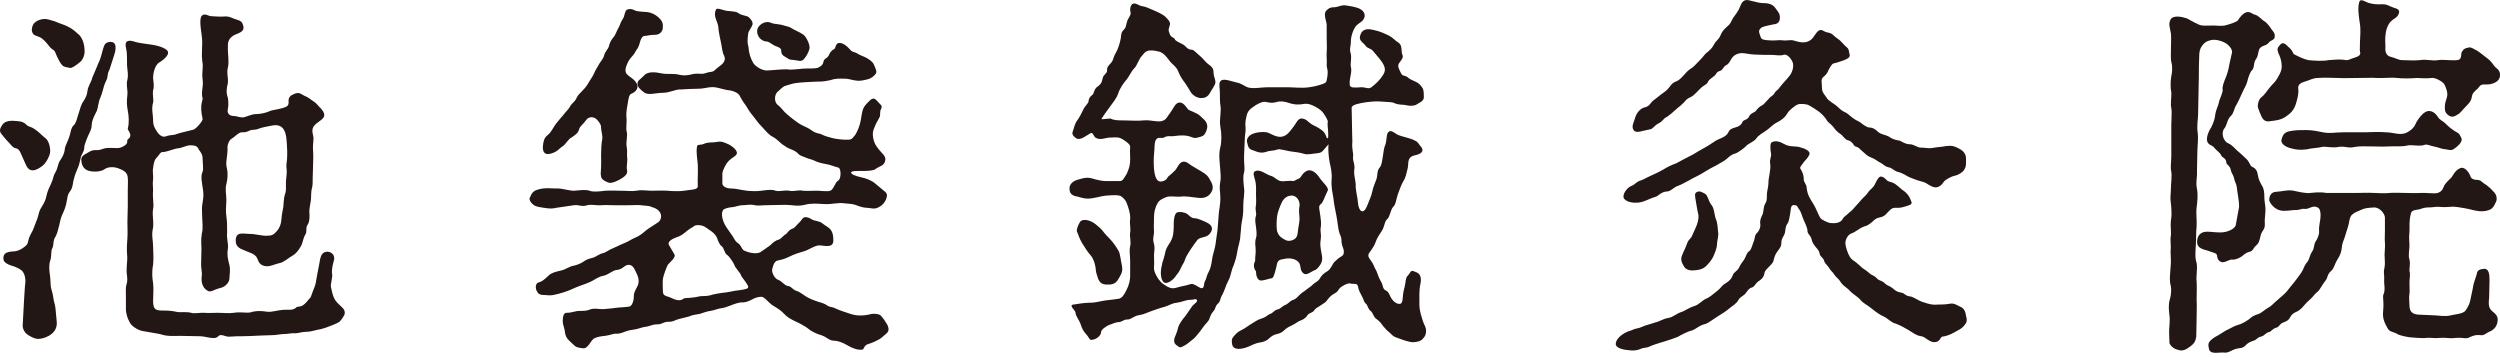
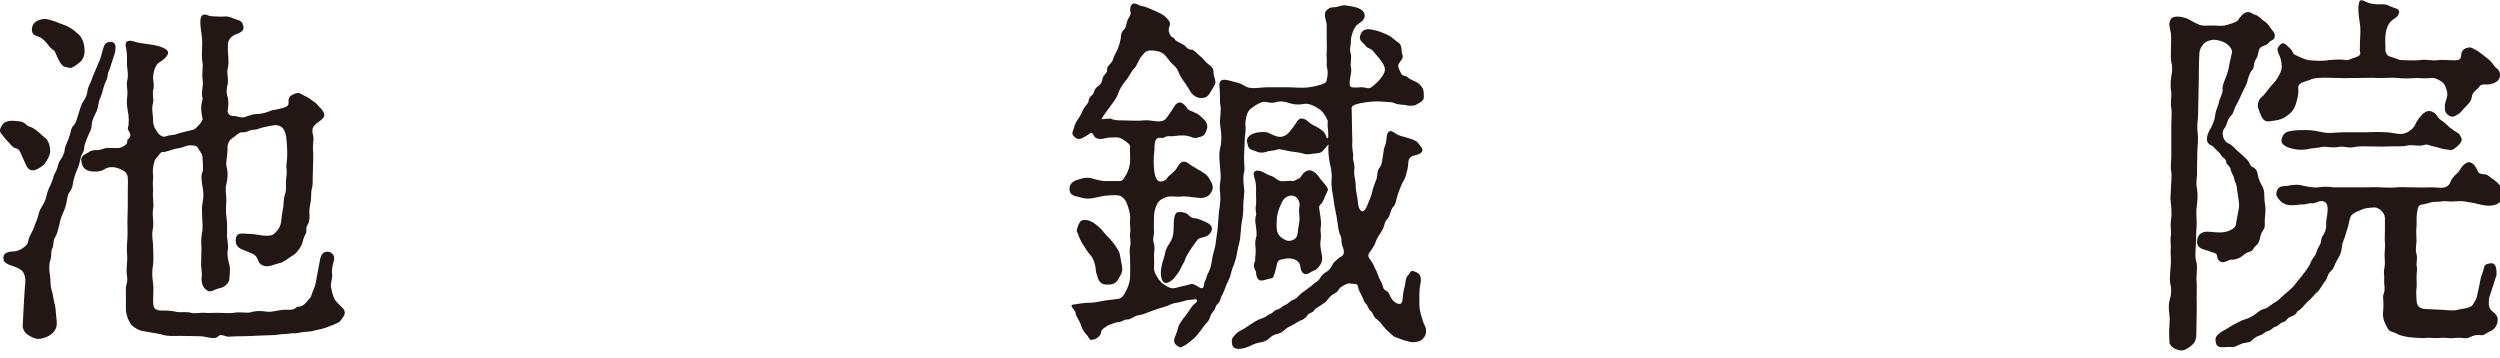
<svg xmlns="http://www.w3.org/2000/svg" version="1.1" id="レイヤー_1" x="0px" y="0px" width="200px" height="28.672px" viewBox="0 0 200 28.672" style="enable-background:new 0 0 200 28.672;" xml:space="preserve">
  <style type="text/css">
	.st0{fill:#221714;}
</style>
  <g>
    <g>
      <g>
        <path class="st0" d="M1.708,12.371c-0.089-0.209-0.179-0.447-0.417-0.506c-0.298-0.029-0.476-0.387-0.655-0.536     c-0.209-0.209-0.357-0.417-0.506-0.595c-0.179-0.209-0.179-0.387,0.03-0.715c0.238-0.387,0.744-0.387,1.25-0.328     c0.298,0.03,0.476,0.06,0.715,0.298c0.179,0.179,0.328,0.119,0.625,0.328c0.447,0.298,0.476,0.417,0.893,0.744     c0.298,0.238,0.417,0.864,0.357,1.191c-0.06,0.298-0.298,0.685-0.417,0.833c-0.119,0.149-0.417,0.387-0.744,0.505     c-0.387,0.119-0.595-0.059-0.744-0.357L1.708,12.371z M8.765,5.553c-0.238,0.447-0.09,0.566-0.268,0.893     C8.378,6.684,8.288,6.952,8.199,7.31C8.11,7.696,7.931,7.965,7.901,8.203C7.812,8.56,7.842,8.739,7.633,9.096     C7.484,9.364,7.336,9.751,7.336,9.989c0,0.328-0.119,0.506-0.298,0.893c-0.06,0.179-0.298,0.685-0.298,0.923     c0,0.387-0.268,0.536-0.298,0.893c-0.089,0.388-0.119,0.536-0.268,0.864c-0.149,0.326-0.268,0.743-0.298,0.893     c-0.089,0.446-0.06,0.565-0.298,0.893c-0.209,0.267-0.179,0.536-0.268,0.893c-0.06,0.298-0.179,0.626-0.298,0.863     c-0.178,0.388-0.178,0.536-0.268,0.894c-0.119,0.477-0.179,0.714-0.298,0.923c-0.238,0.328-0.119,0.715-0.268,0.953     c-0.119,0.209-0.03,0.535-0.149,0.952c-0.119,0.268-0.09,0.774-0.06,0.983c0.06,0.357,0.06,0.566,0.089,1.012     c0,0.269,0.149,0.506,0.209,0.983c0.03,0.327,0.149,0.536,0.179,0.923l0.089,0.953c0.06,0.506-0.149,0.833-0.417,1.042     c-0.298,0.238-0.714,0.387-1.072,0.387c-0.328,0-0.685-0.238-0.864-0.357c-0.238-0.178-0.417-0.506-0.357-0.863l0.09-1.697     c0.03-0.447,0.06-1.162,0.119-1.668c0-0.476-0.149-0.804-0.387-0.952c-0.268-0.179-0.536-0.268-0.745-0.328     c-0.357-0.119-0.595-0.267-0.625-0.506c-0.03-0.357,0.09-0.595,0.774-0.626c0.328,0,0.596-0.148,0.774-0.267     c0.238-0.178,0.387-0.239,0.447-0.626c0.059-0.267,0.208-0.536,0.357-0.804c0.09-0.209,0.179-0.476,0.357-0.923     c0.149-0.388,0.06-0.477,0.357-0.953c0.209-0.357,0.298-0.476,0.387-0.923c0.06-0.298,0.238-0.685,0.357-0.923     c0.179-0.357,0.149-0.595,0.357-0.923c0.209-0.387,0.179-0.655,0.357-0.923c0.179-0.268,0.357-0.536,0.387-0.953     c0.03-0.237,0.209-0.506,0.357-0.952c0.119-0.328,0.119-0.715,0.357-0.923C6.115,9.81,6.145,9.483,6.293,9.066     c0.09-0.298,0.209-0.744,0.357-0.923C6.889,7.756,6.948,7.637,7.008,7.22c0.03-0.298,0.328-0.745,0.357-0.953     c0.029-0.119,0.238-0.535,0.387-0.923c0.09-0.268,0.238-0.477,0.357-0.923c0.06-0.179,0.149-0.685,0.298-0.893     C8.526,3.35,9.181,3.171,9.241,3.707c0.03,0.328-0.06,0.536-0.179,0.923L8.765,5.553z M3.882,1.563     c0.268,0.09,0.417,0.09,0.804,0.268C4.984,1.951,5.133,1.98,5.371,2.099c0.447,0.209,0.655,0.417,1.012,0.744     C6.651,3.171,6.77,3.648,6.77,4.094c0,0.387-0.179,0.715-0.357,0.864C6.085,5.226,5.758,5.464,5.609,5.434     c-0.476-0.09-0.566-0.09-0.745-0.358C4.775,4.958,4.596,4.63,4.418,4.183C4.329,3.945,4.21,4.035,3.971,3.737     C3.822,3.558,3.644,3.32,3.465,3.171C3.167,2.873,2.81,2.903,2.661,2.725C2.482,2.486,2.542,2.219,2.631,2.01     C2.78,1.653,3.435,1.415,3.882,1.563z M25.556,21.035c0.06-0.357,0.119-0.833,0.536-0.893c0.387-0.059,0.744,0.267,0.625,0.685     c-0.06,0.209-0.209,0.715-0.149,1.072c0.059,0.327-0.149,0.804-0.09,1.072c0.149,0.774,0.298,1.042,0.536,1.28     c0.357,0.357,0.595,0.476,0.566,0.834c0,0.119-0.268,0.506-0.417,0.654c-0.149,0.119-0.834,0.387-1.102,0.477     c-0.357,0.119-0.417,0.119-0.715,0.179c-0.328,0.089-0.595,0.148-0.833,0.148c-0.328,0-0.685,0.119-0.864,0.119     c-0.417-0.03-0.506,0.06-0.923,0.06c-0.268,0-0.655,0.089-0.893,0.089l-0.893,0.029c-0.714,0.03-1.191,0.06-1.608,0.06     c-0.536-0.03-1.012,0.089-1.25,0c-0.417-0.15-0.536-0.09-0.625,0c-0.268,0.326-0.983,0-1.429,0c-0.536,0-0.983-0.03-1.638-0.03     c-0.566,0-0.982,0.059-1.607-0.149l-1.37-0.238c-0.447-0.089-0.893-0.417-1.012-0.656c-0.178-0.298-0.327-0.714-0.327-1.102     v-0.952c0-0.358-0.03-0.774,0.029-0.953c0.179-0.535,0-0.774,0.03-1.28c0-0.476,0.09-0.774,0.03-1.25     c-0.03-0.357,0-0.893,0.03-1.25c0.03-0.417,0-0.834,0-1.28l0.03-1.251v-1.25c0-0.358,0.029-0.774,0-1.043     c-0.03-0.328-0.179-0.506-0.596-0.685c-0.506-0.239-1.012-0.178-1.25,0c-0.298,0.209-0.834,0.238-1.221,0.149     c-0.268-0.06-0.536-0.238-0.625-0.655c-0.06-0.328-0.06-0.506,0.328-0.715c0.268-0.149,0.447-0.298,0.714-0.298     c0.328,0,0.387,0,0.715-0.119c0.447-0.148,1.042,0.03,1.369-0.089c0.774-0.298,0.417-0.565,0.566-0.654     c0.476-0.328-0.03-0.715,0-0.864c0.119-0.416,0.089-1.012,0-1.429c-0.09-0.447-0.09-0.804-0.03-1.281     c0.03-0.476-0.119-0.804,0-1.191c0.089-0.476,0-0.685-0.03-1.161c0-0.358,0-0.834-0.03-1.102c0-0.15-0.208-0.656,0.03-0.804     c0.209-0.119,0.447-0.03,0.744,0.059c0.357,0.089,0.745,0.119,1.102,0.179c0.268,0.029,0.834,0.149,1.042,0.268     c0.179,0.089,0.447,0.209,0.387,0.476C13.35,4.6,12.873,4.928,12.754,4.987c-0.357,0.209-0.506,0.834-0.506,1.251     c0,0.178,0.119,0.625,0,0.982c-0.06,0.357,0.059,0.804,0,0.982c-0.149,0.506,0,1.012,0,1.37c0,0.505,0.119,0.655,0.328,0.983     c0.089,0.148,0.387,0.476,0.685,0.357c0.387-0.149,0.596-0.059,0.923-0.209c0.268-0.089,0.953-0.238,1.28-0.327     c0.179-0.029,0.774-0.685,0.744-0.864c-0.268-1.161,0.03-1.459,0-1.638c-0.149-0.535,0.089-0.893,0-1.518     c-0.09-0.625,0.089-0.893-0.03-1.489c-0.06-0.416,0-0.982,0-1.518c0-0.566-0.298-1.697-0.06-2.054c0.209-0.298,0.566,0,0.774,0     c0.149,0,0.685,0.059,0.982,0.03c0.476-0.06,0.715,0.148,0.953,0.208c0.357,0.119,0.536,0.149,0.626,0.506     c0.178,0.566-0.506,0.625-0.774,0.804c-0.506,0.298-0.447,0.744-0.447,0.953c-0.03,0.417,0.119,1.102,0,1.608     c-0.119,0.447,0.03,0.715,0,1.221c-0.119,0.506-0.149,0.774,0,1.221c0.03,0.148,0.06,0.595,0,0.863     c-0.089,0.328,0.09,0.536,0.387,0.566c0.357,0,0.476,0.119,0.804,0.119c0.208,0,0.685-0.267,1.042-0.267     c0.298,0,0.744-0.06,1.191-0.268c0.268-0.089,0.804-0.119,1.25-0.327c0.298-0.15,0.119-0.477,0.208-0.656     c0.09-0.237,0.268-0.298,0.566-0.416c0.268-0.06,0.357,0.029,0.625,0.179c0.447,0.178,0.566,0.357,0.744,0.446     c0.328,0.209,0.417,0.417,0.625,0.595c0.149,0.179,0.268,0.328,0.268,0.536c0,0.357-0.625,0.536-0.864,0.923     c-0.209,0.327,0.03,0.743,0,0.982c-0.03,0.357-0.06,0.685-0.03,0.982c0.03,0.447,0,0.685,0,0.983c0,0.477-0.03,0.714-0.03,0.982     c0,0.388,0,0.833-0.059,0.983c-0.09,0.267-0.06,0.774-0.09,0.982c-0.059,0.357-0.149,0.804-0.119,0.982     c0.03,0.179,0.03,0.745-0.149,0.983c-0.179,0.208,0,0.505-0.179,0.774c-0.119,0.208-0.149,0.357-0.238,0.654     c-0.06,0.268-0.417,0.804-0.715,0.982c-0.357,0.209-0.774,0.567-1.042,0.626c-0.566,0.119-0.953,0.417-1.459,0.178     c-0.328-0.178-0.298-0.446-0.476-0.685c-0.149-0.178-0.298-0.238-0.595-0.357c-0.596-0.268-1.042-0.298-1.042-0.953     c0.03-0.715,0.596-0.506,1.072-0.506c0.536,0,0.923,0.15,1.4,0.15c0.447,0,0.566-0.089,0.833-0.387     c0.209-0.239,0.328-0.536,0.357-0.953c0-0.178,0.09-0.685,0.149-0.982c0.03-0.239,0.03-0.715,0.119-0.953     c0.119-0.298,0.09-0.506,0.09-0.983c0-0.237,0.089-0.774,0.06-1.012c-0.06-0.327,0-0.595,0.029-0.863c0-0.149,0.03-0.476,0-0.893     c-0.029-0.506-0.029-1.043-0.238-1.429c-0.238-0.447-0.715-0.417-0.983-0.357c-0.298,0.059-0.834,0.148-1.102,0.267     c-0.298,0.119-0.447,0-0.774,0.178c-0.387,0.179-0.506,0-0.774,0.179c-0.268,0.179-0.357,0.298-0.595,0.447     c-0.149,0.089-0.298,0.387-0.298,0.685c0.03,0.626-0.179,1.161-0.059,1.608c0.119,0.506,0.059,0.923-0.03,1.31     c-0.119,0.387,0,0.893,0,1.28c-0.03,0.447-0.06,0.983,0,1.31c0.06,0.358,0.06,0.864,0.06,1.281     c-0.06,0.477,0.119,0.923,0.059,1.31c-0.089,0.536,0.03,0.923,0.119,1.281c0.09,0.357,0.03,0.714,0,1.13     c0,0.239-0.298,0.626-0.685,0.715c-0.536,0.119-0.804,0.387-1.042,0.239c-0.506-0.268-0.536-0.864-0.476-1.221     c0.03-0.267-0.059-0.536-0.059-0.893l0.029-1.25c0-0.268-0.059-0.685,0.03-1.221c0.119-0.416,0.03-0.953,0.03-1.25     c0-0.447-0.06-0.804,0.03-1.221c0.089-0.536,0.089-0.715,0-1.25c-0.03-0.269-0.179-0.864,0-1.221c0.089-0.178,0-0.774,0-1.102     c0-0.357-0.298-0.626-0.357-0.774c-0.119-0.268-0.506-0.238-0.685-0.238c-0.238,0-0.595,0.209-0.923,0.238     s-0.983,0.327-1.25,0.298c-0.179,0-0.238,0.238-0.506,0.506c-0.179,0.179-0.208,0.595-0.238,0.774     c-0.06,0.267,0.03,0.625,0,0.893c-0.03,0.238-0.03,0.506,0,0.893c-0.06,0.655,0.089,1.071,0,1.488     c-0.09,0.536,0.059,0.864,0,1.488c-0.149,0.596,0,1.043,0,1.489c0,0.416,0.059,0.864,0,1.489c-0.119,0.595-0.06,1.102,0,1.458     c0.059,0.506,0,0.923,0,1.459c0,0.744,0.298,0.744,0.923,0.744c0.357,0,0.625,0.03,1.042,0.119     c0.209,0.03,0.834-0.03,1.072,0.059c0.298,0.09,0.774-0.029,1.072,0c0.268,0.03,0.655,0,1.042,0c0.506,0,0.893,0.06,1.31,0     c0.536-0.089,0.983,0.03,1.31-0.029c0.328-0.119,0.804-0.15,1.34-0.06c0.327,0.06,0.863-0.119,1.28-0.148     c0.387-0.03,0.804,0.059,1.012-0.15c0.149-0.178,0.387-0.029,0.655-0.267c0.209-0.15,0.298-0.328,0.476-0.506     c0.119-0.089,0.149-0.357,0.357-0.834c0.119-0.298,0.149-0.506,0.208-0.893L25.556,21.035z" />
      </g>
      <g>
-         <path class="st0" d="M58.627,18.921c0.089,0.119,0.149,0.358,0.417,0.536c0.238,0.148,0.298,0.476,0.447,0.565     c0.328,0.179,1.102,0.387,1.429,0.089c0.119-0.089,0.536-0.357,0.685-0.476c0.179-0.178,0.387-0.387,0.714-0.476     c0.179-0.06,0.387-0.357,0.536-0.417c0.119-0.06,0.209-0.328,0.536-0.447c0.208-0.06,0.357-0.327,0.506-0.447     c0.238-0.209,0.298-0.476,0.536-0.476c0.179,0,0.328,0.059,0.566,0.208c0.149,0.09,0.566,0.09,0.804,0.298     c0.298,0.238,0.506,0.298,0.655,0.506c0.149,0.209,0.209,0.417,0.209,0.833c0.03,0.745-0.923,0.358-1.221,0.417     c-0.506,0.119-0.715,0.357-1.161,0.476c-0.298,0.09-0.715,0.209-1.191,0.447c-0.298,0.149-0.626,0.238-0.804,0.267     c-0.298,0.03-0.417,0.298-0.506,0.685c-0.09,0.239,0.179,0.775,0.447,0.864c0.328,0.119,0.536,0.476,0.804,0.506     c0.268,0.029,0.298,0.209,0.595,0.357c0.328,0.119,0.357,0.15,0.625,0.328c0.476,0.357,0.923,0.476,1.25,0.595     c0.149,0.03,0.506,0.149,0.655,0.267c0.179,0.15,0.447,0.119,0.655,0.239c0.298,0.149,0.864,0.328,1.31,0.476     c0.417,0.119,0.923,0.15,1.608-0.029c0.208-0.029,0.625,0,0.744,0.149c0.238,0.267,0.298,0.387,0.506,0.715     c0.179,0.387,0.119,0.565-0.149,0.774c-0.179,0.15-0.387,0.357-0.596,0.447c-0.387,0.208-0.595,0.267-0.774,0.327     c-0.357,0.089-0.328,0.416-0.476,0.447c-0.387,0.059-0.863-0.149-1.161-0.328c-0.447-0.267-0.834-0.387-1.102-0.387     c-0.417,0-0.566-0.298-1.042-0.447c-0.238-0.06-0.744-0.268-1.012-0.506c-0.209-0.179-0.774-0.477-0.983-0.566     c-0.447-0.209-0.745-0.387-0.953-0.625c-0.238-0.268-0.536-0.447-0.923-0.685c-0.328-0.209-0.655-0.685-0.893-0.685     c-0.268,0-0.536,0.089-0.804,0.239c-0.208,0.119-0.536,0.237-0.804,0.209c-0.149,0-0.566,0.119-0.833,0.237     c-0.298,0.119-0.566,0.209-0.834,0.239c-0.209,0.029-0.566,0.178-0.834,0.209c-0.268,0.029-0.714,0.209-0.834,0.238     c-0.208,0.029-0.625,0.089-0.863,0.208L54.28,25.53c-0.298,0.09-0.476,0.239-0.834,0.209c-0.447,0.03-0.447,0.209-0.863,0.209     c-0.417,0-0.596,0.15-0.834,0.178c-0.447,0.06-0.476,0.119-0.864,0.209c-0.268,0.06-0.536,0.06-0.833,0.179     c-0.238,0.089-0.476,0.209-0.834,0.179c-0.149,0-0.387,0.119-0.834,0.178c-0.298,0.03-0.536,0.059-0.804,0.178     c-0.357,0.15-0.506,0.923-1.012,0.804c-0.417-0.059-0.476-0.059-0.804-0.387c-0.149-0.149-0.506-0.387-0.566-0.864     c-0.03-0.416-0.179-0.566-0.179-0.923c0-0.298,0.06-0.656,0.298-0.656c0.476,0,0.685-0.148,1.012-0.148     c0.298,0,0.566,0,0.804-0.089c0.387-0.179,0.774-0.03,1.191-0.06c0.477-0.029,0.864-0.089,1.102-0.119     c0.238-0.029,0.863-0.029,1.012-0.119c0.119-0.09,0.268-0.358,0.268-0.804c0-0.328,0.178-0.536,0.327-0.864     c0.179-0.506-0.089-0.893-0.238-1.22s-0.357-0.477-0.655-0.388c-0.238,0.09-0.387,0.358-0.834,0.388     c-0.268,0.029-0.685,0.388-0.983,0.447c-0.357,0.06-0.625,0.239-0.982,0.447c-0.179,0.09-0.536,0.238-0.983,0.388     c-0.268,0.089-0.804,0.357-1.012,0.416c-0.238,0.09-1.072,0.357-1.399,0.327c-0.595-0.059-0.804,0.06-1.012-0.357     c-0.089-0.178-0.149-0.595,0.179-0.685c0.268-0.06,0.447-0.239,0.774-0.536c0.209-0.209,0.506-0.298,1.042-0.417     c0.357-0.089,0.625-0.327,1.012-0.387c0.208-0.03,0.595-0.209,0.714-0.298c0.298-0.209,0.447-0.238,0.774-0.328     c0.179-0.029,0.506-0.298,0.774-0.357c0.357-0.089,0.417-0.239,0.804-0.387c0.357-0.15,0.506-0.239,0.715-0.328     c0.208-0.089,0.447-0.178,0.744-0.357s0.506-0.209,0.744-0.387c0.238-0.149,0.357-0.298,0.655-0.506l0.685-0.447     c0.328-0.15,0.476-0.626,0.179-0.953c-0.209-0.238-0.417-0.268-0.566-0.327c-0.328-0.15-0.566-0.09-0.863-0.15     c-0.209-0.029-0.685,0-1.042,0h-1.102c-0.476,0-0.625-0.029-1.072,0c-0.357,0.03-0.834-0.089-1.102,0     c-0.447,0.15-0.685-0.059-1.072,0l-1.429,0.209c-0.417,0.119-0.983,0-1.459-0.089c-0.476-0.089-0.715-0.566-0.655-0.685     c0.119-0.179,0.119-0.536,0.655-0.685c0.566-0.178,1.072-0.089,1.459-0.089c0.506-0.029,0.982,0.179,1.429,0.179     c0.476-0.03,0.893-0.119,1.25,0c0.298,0.119,0.774,0.059,1.25,0c0.447-0.03,0.804,0,1.25,0c0.536,0,0.834,0.059,1.25,0     c0.447-0.09,0.804,0,1.25,0c0.298,0,0.834-0.03,1.25,0c0.238,0.029,1.012,0.059,1.31,0c0.506-0.09,1.072-0.06,1.102-0.328     c-0.03-0.536,0.03-1.132,0-1.757c-0.03-0.477-0.149-0.953-0.059-1.459c0.029-0.209,0.268-0.059,0.625-0.238     c0.328-0.119,0.655-0.06,0.953-0.119c0.417-0.089,0.625,0.06,0.923,0.179c0.149,0.059,0.625,0.357,0.685,0.654     c0.059,0.269-0.387,0.388-0.685,0.715c-0.149,0.15-0.447,0.656-0.476,0.982v0.775c0,0.267,0.357,0.416,0.685,0.416     c0.417,0,0.774,0.119,1.28,0.179c0.268,0.029,0.804,0.059,1.161,0c0.476-0.06,0.834-0.119,1.131,0     c0.357,0.089,0.625-0.06,1.102,0c0.357,0.089,0.744-0.09,1.072,0c0.268,0.029,0.685,0,1.102,0c0.357,0,0.864,0.089,1.102,0     c0.268-0.09,0.387-0.685,0.626-0.804c0.268-0.15,0.238-0.983,0.029-1.043c-0.357-0.089-0.655-0.238-1.072-0.298     c-0.357-0.059-0.714-0.178-0.863-0.267c-0.179-0.089-0.417-0.119-0.685-0.239c-0.238-0.089-0.506-0.178-0.595-0.298     c-0.268-0.328-0.745-0.357-1.072-0.626c-0.417-0.237-0.536-0.505-0.982-0.743c-0.357-0.179-0.596-0.536-0.893-0.834     c-0.298-0.298-0.476-0.595-0.774-0.953c-0.209-0.238-0.387-0.595-0.476-0.714c-0.209-0.269-0.387-0.567-0.476-0.745     c-0.089-0.238-0.447-0.387-0.714-0.447c-0.417-0.029-0.923-0.208-1.131-0.238c-0.536-0.119-0.953,0.089-1.429,0.089     s-0.923,0.03-1.459,0.06c-0.387-0.029-0.893,0.268-1.429,0.268c-0.566,0-1.102,0.209-1.459,0     c-0.417-0.298-0.566-0.506-0.566-0.715c-0.03-0.268,0.238-0.357,0.506-0.655c0.298-0.357,0.893-0.298,1.459-0.179     c0.387,0.089,0.953-0.029,1.429,0.119c0.357,0.06,0.595,0.03,0.864-0.03c0.417-0.119,0.714-0.059,0.893-0.059     c0.209,0,0.506-0.149,0.685-0.149c0.328-0.029,0.328-0.179,0.595-0.357c0.417-0.298,0.655-0.536,0.506-0.923     c-0.179-0.298-0.179-0.744-0.268-1.102c-0.06-0.267-0.179-0.804-0.209-1.221c-0.03-0.416-0.447-0.863-0.179-1.399     c0.06-0.119,0.328-0.029,0.744,0.09c0.179,0.06,0.774,0.029,1.012,0.179c0.268,0.237,0.714,0.208,0.864,0.357     c0.208,0.209,0.328,0.357,0.298,0.566c-0.06,0.268-0.357,0.536-0.357,0.804c-0.03,0.357-0.09,0.595,0.03,0.982     c0.03,0.536,0.179,0.953,0.387,1.31c0.149,0.238,0.655,0.595,1.072,0.595c0.327,0,1.28-0.119,1.667-0.089     c0.328,0.06,0.804-0.029,1.28-0.06c0.387-0.029,0.983,0.03,1.191-0.089c0.209-0.119,0.357-0.178,0.417-0.506     c0.06-0.238,0.298-0.209,0.417-0.476c0.09-0.209,0.209-0.387,0.447-0.506c0.119-0.06,0.06-0.506,0.447-0.477     c0.357,0.029,0.714,0.417,0.863,0.596c0.149,0.148,0.298,0.119,0.506,0.237c0.209,0.15,0.447,0.209,0.744,0.358     c0.119,0.059,0.506,0.298,0.596,0.535c0.149,0.358,0.268,0.567,0.149,0.745c-0.328,0.417-0.655,0.447-1.102,0.536     c-0.536,0.09-0.923-0.149-1.4-0.149c-0.447,0-0.685-0.03-1.131,0.119c-0.536,0.119-0.714,0.119-1.161,0.119     c-0.595,0.029-1.25,0.059-1.638,0.119c-0.357,0.06-0.625,0.179-0.774,0.209c-0.238,0.06-0.417,0.298-0.566,0.416     c-0.357,0.239-0.357,0.834-0.119,1.072c0.357,0.268,0.536,0.596,0.804,0.804c0.209,0.179,0.328,0.268,0.595,0.477     c0.268,0.178,0.387,0.298,0.655,0.417c0.268,0.119,0.506,0.237,0.715,0.387c0.357,0.267,0.625,0.238,0.744,0.298     c0.357,0.178,0.506,0.209,0.953,0.327c0.238,0.06,0.774,0.119,0.983,0.119c0.476,0,0.476,0.029,0.804-0.388     c0.179-0.267,0.387-0.804,0.447-1.191c0.09-0.506,0.09-0.893,0.417-1.25c0.417-0.447,0.566-0.595,0.834-0.327     c0.268,0.327,0.506,0.417,0.387,0.654c-0.149,0.269-0.06,0.447-0.119,0.656c-0.06,0.148-0.238,0.417-0.357,0.685     c-0.119,0.267-0.179,0.417-0.209,0.685c0.03,0.685,0.268,0.982,0.506,1.28c0.268,0.328,0.476,0.447,0.506,0.745     c-0.03,0.565-0.447,0.536-0.804,0.804c-0.119,0.119-0.625,0.149-0.983,0.149c-0.298,0-0.953-0.029-0.953,0.119     c0,0.15,0.298,0.268,0.804,0.388c0.328,0.06,0.834,0.238,1.131,0.505l0.714,0.596c0.357,0.238,0.179,0.536,0.119,0.714     c-0.209,0.417-0.447,0.506-0.596,0.595c-0.357,0.179-0.625,0.03-0.893,0.03c-0.328,0-0.625-0.119-0.953-0.238     c-0.238-0.09-0.625-0.09-0.864-0.119c-0.417-0.09-0.953,0.089-1.607,0.059c-0.566-0.03-1.012-0.089-1.578,0.06     c-0.625,0.149-0.982,0-1.518,0c-0.476,0-1.161,0.029-1.518,0.029c-0.387,0-0.685,0.06-0.953,0c-0.357-0.089-0.685,0-0.923,0     c-0.387,0-0.655,0.15-0.833,0.15c-0.357,0.029-0.685,0.119-0.774,0.237c-0.208,0.298-0.029,0.923,0.238,1.34L58.627,18.921z      M43.829,10.793c0.268-0.209,0.447-0.625,0.625-0.863c0.209-0.268,0.447-0.536,0.625-0.745c0.209-0.298,0.357-0.357,0.536-0.685     c0.149-0.267,0.357-0.328,0.506-0.654c0.09-0.209,0.238-0.358,0.506-0.626c0.149-0.15,0.328-0.357,0.506-0.685     c0.179-0.298,0.268-0.388,0.387-0.656c0.119-0.298,0.268-0.476,0.387-0.715c0.06-0.148,0.357-0.446,0.417-0.714     c0.09-0.357,0.328-0.506,0.387-0.744c0.06-0.239,0.119-0.417,0.357-0.715c0.179-0.178,0.268-0.536,0.387-0.715     c0.119-0.178,0.149-0.417,0.357-0.744c0.179-0.208,0.149-0.714,0.387-0.774c0.208-0.059,0.328-0.059,0.625,0.09     c0.208,0.089,0.685,0.089,0.953,0.119c0.298,0.03,0.625,0.179,0.863,0.387c0.268,0.239,0.417,0.447,0.387,0.775     c0.03,0.476-0.357,0.654-0.595,0.654c-0.476,0-0.655,0.089-0.834,0.089c-0.387,0-0.387,0.685-0.566,0.953     c-0.208,0.298-0.268,0.476-0.387,0.595C50.38,4.72,50.26,4.868,50.141,5.196c-0.06,0.149-0.179,0.447-0.03,0.685     c0.238,0.298,0.536,0.358,0.774,0.715c0.328,0.476-0.119,0.804-0.357,0.893c-0.179,0.06-0.238,0.298-0.298,0.715     c-0.059,0.298-0.149,0.834-0.119,1.132c0.06,0.506-0.059,0.863,0.03,1.221c0.089,0.357-0.089,0.774,0,1.22     c0.06,0.357,0,0.506,0.03,0.804c0.059,0.327-0.09,0.744,0,1.072c0.059,0.327-0.328,0.565-0.655,0.743     c-0.417,0.209-0.685,0.298-0.923,0.179c-0.476-0.208-0.506-0.327-0.536-0.655c0.06-0.893,0.03-1.191,0.03-1.578     c0-0.417,0.03-0.864,0.089-1.191c0.06-0.269-0.089-0.685-0.089-0.923c0-0.239-0.06-0.328-0.298-0.626     c-0.268-0.298-0.685-0.298-0.893,0c-0.238,0.328-0.506,0.536-0.536,0.655c-0.119,0.417-0.268,0.477-0.595,0.715     c-0.357,0.179-0.476,0.566-0.774,0.744c-0.209,0.119-0.357,0.387-0.804,0.536c-0.268,0.089-0.476,0.119-0.626-0.03     c-0.149-0.149-0.149-0.417-0.119-0.595C43.472,11.358,43.502,11.031,43.829,10.793z M58.805,21.332     c-0.029-0.148-0.387-0.774-0.655-0.952c-0.179-0.119-0.238-0.536-0.387-0.656c-0.179-0.119-0.298-0.387-0.387-0.654     c-0.149-0.447-0.715-0.715-0.893-0.864c-0.298-0.237-0.834-0.237-0.953-0.119c-0.149,0.119-0.357,0.209-0.536,0.357     c-0.387,0.328-0.566,0.447-0.863,0.536c-0.328,0.119-0.804,0.357-0.595,0.655c0.119,0.178,0.208,0.387,0.417,0.715     c0.149,0.238-0.357,0.626-0.506,0.804c-0.089,0.119-0.387,0.893-0.417,1.191c-0.03,0.387,0,0.685,0,0.923     c0,0.357,0.149,0.387,0.536,0.506c0.178,0.059,0.714,0.417,1.072,0.148c0.119-0.119,0.417-0.059,0.774-0.119     c0.357-0.029,0.536-0.119,0.804-0.119c0.209,0,0.476,0,0.804-0.119c0.238-0.06,0.417-0.089,0.863-0.15     c0.179,0,0.715-0.119,0.893-0.148c0.357-0.06,0.625-0.06,0.982-0.178c0.238-0.09,0-0.358-0.178-0.626     c-0.06-0.089-0.298-0.357-0.357-0.566L58.805,21.332z M61.693,1.831c0.179,0.09,0.536,0.09,0.804,0.149     c0.298,0.089,0.596,0.15,0.715,0.209c0.357,0.239,0.744,0.357,1.072,0.595c0.238,0.178,0.536,0.834,0.476,1.102     c-0.03,0.178-0.179,0.476-0.298,0.655c-0.209,0.298-0.328,0.388-0.685,0.298c-0.447-0.09-0.536,0-0.774-0.179     c-0.268-0.179-0.506-0.209-0.506-0.625c0-0.179-0.208-0.269-0.476-0.358c-0.328-0.148-0.476-0.357-0.714-0.357     c-0.447-0.03-0.834-0.506-0.715-0.983C60.651,2.04,61.187,1.593,61.693,1.831z" />
-       </g>
+         </g>
      <g>
        <path class="st0" d="M109.828,4.064c-0.179-0.208-0.417-0.178-0.566-0.387c-0.238-0.327-0.625-0.417-0.417-0.923     c0.179-0.506,0.685-0.447,1.043-0.357c0.565,0.119,0.893,0.298,1.22,0.447c0.298,0.149,0.477,0.388,0.804,0.595     c0.298,0.209,0.149,0.715,0.298,0.983c0.089,0.209-0.209,0.506-0.298,0.654c-0.149,0.239,0.06,0.536,0.179,0.804     c0.149,0.239,0.327,0.15,0.476,0.268c0.119,0.119,0.328,0.238,0.685,0.388c0.268,0.119,0.417,0.298,0.566,0.535     c0.089,0.15,0.089,0.536,0.089,0.715c0,0.328-0.416,0.447-0.565,0.566c-0.209,0.149-0.685,0.119-0.864,0.06     c-0.179-0.06-0.566,0-0.893-0.149c-0.239-0.119-0.506-0.09-0.804-0.119c-0.595-0.06-0.923-0.03-1.459,0.029     c-0.595,0.09-1.191,0.209-1.191,0.447c0,0.387,0.029,0.893,0.029,1.458c0,0.596,0.029,1.012,0.029,1.251     c-0.059,0.565,0.09,0.923,0.06,1.161c-0.06,0.417,0.179,0.626,0.089,1.102c-0.029,0.506,0.09,0.745,0.119,1.132     c-0.029,0.536,0.149,0.982,0.179,1.488c0.059,0.745,0.447,0.953,0.714,0.298c0.209-0.536,0.357-0.804,0.447-1.25     c0.03-0.209,0.239-0.715,0.328-0.953c0.089-0.298,0.029-0.654,0.238-0.893c0.179-0.178,0.209-0.595,0.268-0.923     c0.06-0.327,0.06-0.625,0.209-0.952c0.119-0.417,0.059-0.834,0.238-0.982c0.178-0.179,0.417,0.029,0.655,0.178     c0.178,0.119,0.595,0.209,0.893,0.298c0.209,0.059,0.685,0.209,0.804,0.387c0.238,0.328,0.327,0.387,0.357,0.506     c0.089,0.447-0.655,0.476-0.804,0.565c-0.447,0.209-0.268,0.685-0.387,1.043c-0.119,0.447-0.119,0.626-0.357,1.012     c-0.149,0.267-0.268,0.595-0.417,1.012c-0.149,0.446-0.149,0.804-0.387,1.012c-0.179,0.208-0.268,0.804-0.447,0.952     c-0.239,0.178-0.209,0.595-0.447,0.953c-0.179,0.267-0.388,0.565-0.506,0.923c-0.149,0.416-0.477,0.774-0.536,0.893     c-0.149,0.298,0.209,0.506,0.388,0.923c0.119,0.328,0.208,0.358,0.298,0.656c0.089,0.238,0.149,0.417,0.327,0.715     c0.149,0.298,0.089,0.535,0.357,0.654c0.238,0.119,0.238,0.268,0.387,0.536c0.179,0.327,0.447,0.536,0.685,0.536     c0.387,0,0.178-0.536,0.416-1.31c0.119-0.447,0.06-0.714,0.239-0.923c0.238-0.239,0.238-0.477,0.476-0.388     c0.328,0.119,0.715,0.209,0.566,1.012c-0.119,0.416-0.089,1.191-0.089,1.637c0,0.595,0.208,1.072,0.267,1.31     c0.119,0.387,0.268,0.476,0.268,0.834c0,0.387-0.209,0.565-0.298,0.654c-0.119,0.15-0.387,0.209-0.685,0.239     c-0.357,0.029-1.012-0.239-1.34-0.357c-0.298-0.09-0.387-0.209-0.595-0.417c-0.178-0.119-0.327-0.298-0.536-0.536     c-0.179-0.267-0.268-0.357-0.536-0.566c-0.208-0.119-0.267-0.505-0.447-0.625c-0.209-0.15-0.238-0.477-0.387-0.595     c-0.149-0.089-0.149-0.298-0.298-0.566c-0.119-0.238-0.268-0.447-0.327-0.804c-0.06-0.298-0.328-0.149-0.655-0.238     c-0.209-0.03-0.685,0.238-0.834,0.417c-0.119,0.148-0.089,0.237-0.476,0.446c-0.119,0.06-0.268,0.179-0.477,0.447     c-0.209,0.298-0.267,0.237-0.536,0.446c-0.149,0.119-0.417,0.209-0.536,0.417c-0.149,0.209-0.417,0.178-0.536,0.387     c-0.119,0.209-0.416,0.388-0.565,0.417c-0.179,0.06-0.417,0.268-0.626,0.357c-0.119,0.06-0.447,0.209-0.595,0.357     c-0.238,0.238-0.387,0.298-0.626,0.357c-0.267,0.06-0.387,0.119-0.655,0.357c-0.119,0.148-0.447,0.298-0.744,0.327     c-0.387,0.06-0.744,0.268-0.893,0.327c-0.595,0.239-1.221,0.298-1.31-0.178c-0.06-0.298-0.029-0.476,0.089-0.595     c0.149-0.178,0.298-0.387,0.626-0.536c0.327-0.149,0.595-0.388,0.864-0.536c0.209-0.119,0.416-0.298,0.804-0.417     c0.327-0.089,0.476-0.298,0.655-0.357c0.238-0.06,0.267-0.268,0.595-0.357c0.267-0.06,0.357-0.267,0.625-0.357     c0.209-0.089,0.388-0.327,0.566-0.387c0.268-0.06,0.447-0.298,0.566-0.417c0.209-0.208,0.416-0.298,0.536-0.416     c0.178-0.15,0.328-0.209,0.566-0.447c0.238-0.209,0.387-0.209,0.536-0.476c0.089-0.178,0.298-0.387,0.506-0.506     c0.149-0.089,0.268-0.149,0.476-0.536c0.09-0.208,0.209-0.298,0.477-0.535c0.238-0.179,0.447-0.209,0.447-0.506     c0-0.328-0.119-0.358-0.178-0.745c-0.03-0.327,0.029-0.327-0.149-0.715c-0.149-0.387-0.149-0.893-0.268-1.458     c-0.119-0.566-0.209-1.072-0.238-1.399c-0.06-0.358-0.179-0.834-0.149-1.429c0.059-0.595-0.06-1.012-0.149-1.429     c-0.06-0.327-0.149-0.952-0.09-1.458c-0.416,0.446-0.476,0.685-0.863,0.715c-0.388,0.029-0.804,0.148-1.072,0.059     c-0.506-0.149-0.626-0.119-1.161-0.209c-0.357-0.059-0.833-0.209-0.982-0.148c-0.417,0.148-0.595,0.059-0.953,0.208     c-0.447,0.119-0.715-0.029-0.953-0.119c-0.477-0.119-0.447-0.358-0.536-0.685c-0.059-0.208,0.09-0.536,0.536-0.685     c0.238-0.09,0.744-0.149,1.042-0.09c0.327,0.06,0.923,0.626,1.548,0.209c0.238-0.148,0.536-0.595,0.655-0.743     c0.119-0.15,0.298-0.626,0.626-0.567c0.208,0.03,0.327,0.09,0.505,0.269c0.357,0.298,0.447,0.267,0.745,0.446     c0.267,0.179,0.476,0.268,0.625,0.595c0.06,0.089,0.06,0.268,0.149,0.268c0.089,0,0.06-0.208,0.06-0.416     c0-0.358-0.089-0.685-0.029-0.893c0.029-0.119-0.268-0.596-0.388-0.745c-0.149-0.209-0.536-0.447-0.744-0.536     c-0.357-0.179-0.625-0.209-1.042-0.119c-0.506,0.029-0.655-0.029-1.042-0.149c-0.209-0.059-0.536-0.149-0.923-0.03     c-0.447,0.119-0.715-0.029-0.953-0.029c-0.209,0-0.566,0.178-0.893,0.416c-0.447,0.298-0.477,0.566-0.536,0.804     c-0.09,0.357-0.09,0.655-0.06,0.833c0.029,0.298-0.06,0.626-0.06,0.864l-0.06,1.37c-0.029,0.626,0.089,1.012,0,1.369     c-0.119,0.358-0.029,0.953,0,1.251c0.06,0.327-0.06,0.952-0.06,1.25c0,0.358,0,0.864-0.089,1.281     c-0.029,0.179-0.089,0.417-0.089,0.655c-0.029,0.447-0.06,0.536-0.06,0.626c0,0.357-0.178,0.863-0.238,1.221     c-0.06,0.416-0.149,0.743-0.328,1.22c-0.149,0.268-0.178,0.774-0.416,1.191c-0.179,0.327-0.298,0.833-0.506,1.161     c-0.149,0.267-0.089,0.447-0.298,0.626c-0.238,0.209-0.179,0.387-0.328,0.565c-0.149,0.178-0.238,0.298-0.327,0.566     c-0.06,0.238-0.209,0.357-0.357,0.536c-0.238,0.268-0.298,0.417-0.477,0.626c-0.208,0.238-0.357,0.476-0.625,0.654     c-0.209,0.15-0.328,0.298-0.626,0.447c-0.298,0.149-0.298,0.149-0.536-0.03c-0.238-0.148-0.268-0.357-0.209-0.595     c0.06-0.178,0.209-0.447,0.298-0.863c0.06-0.239,0.357-0.656,0.566-0.893l0.536-0.774c0.149-0.209,0.566-0.417,0.357-0.566     c-0.089-0.059-0.238,0.03-0.447,0.03c-0.417,0-0.685,0.178-1.131,0.237c-0.388,0.03-0.566,0.209-0.983,0.328     c-0.357,0.089-0.833,0.268-1.012,0.328c-0.357,0.119-0.595,0.267-0.982,0.327c-0.476,0.06-0.685,0.388-1.012,0.357     c-0.268,0-0.387,0.209-0.685,0.209c-0.149,0-0.447,0.119-0.685,0.209c-0.328,0.119-0.685,0.417-0.685,0.565     c0,0.328-0.417,0.595-0.655,0.626c-0.298,0.089-0.268-0.119-0.506-0.387c-0.238-0.268-0.357-0.447-0.476-0.834     c-0.149-0.417-0.387-0.626-0.417-0.952c0-0.15-0.536-0.567-0.209-0.626c0.357-0.06,0.953-0.15,1.25-0.15     c0.476,0,0.655-0.059,1.131-0.148c0.268-0.06,0.774-0.089,1.31-0.178c0.268-0.09,0.387-0.269,0.595-0.685     c0.209-0.388,0.298-0.833,0.298-1.131v-1.191c0-0.505-0.089-0.803,0-1.191c0.09-0.388-0.059-0.744,0-1.102     c0.06-0.327-0.059-0.655,0-1.102c0.03-0.388-0.149-0.923-0.268-1.22c-0.09-0.298-0.417-0.596-0.595-0.626     c-0.238-0.06-0.685-0.03-1.072,0c-0.447,0.059-0.685,0.148-1.102,0.209c-0.476,0.089-0.833-0.03-1.131-0.119     c-0.566-0.089-0.685-0.298-0.685-0.685c0-0.179,0.119-0.536,0.685-0.685c0.238-0.06,0.655-0.239,1.131-0.09     c0.387,0.119,0.804,0.209,1.102,0.209h1.072c0.268,0,0.298-0.119,0.595-0.596c0.209-0.476,0.268-0.714,0.268-1.161     c0-0.298-0.03-0.595,0-0.982c0-0.179-0.179-0.328-0.536-0.566c-0.387-0.268-0.655-0.179-1.042-0.179     c-0.417,0-0.774,0.239-1.161,0.03c-0.179-0.089-0.238-0.476-0.417-0.387c-0.328,0.178-0.834,0.625-1.161,0.416     c-0.208-0.149-0.387-0.327-0.268-0.566c0.06-0.119,0.119-0.536,0.328-0.833c0.238-0.327,0.387-0.655,0.476-0.833     c0.149-0.357,0.447-0.566,0.447-0.715c0.03-0.417,0.357-0.506,0.387-0.626c0.059-0.148,0.119-0.446,0.387-0.595     c0.238-0.178,0.298-0.327,0.357-0.626c0.06-0.298,0.357-0.387,0.357-0.625c-0.03-0.298,0.149-0.416,0.328-0.625     s0.119-0.298,0.298-0.656c0.119-0.237,0.179-0.298,0.298-0.654c0.09-0.239,0.149-0.536,0.179-0.685     c0.03-0.268,0-0.417,0.268-0.685c0.149-0.149,0.119-0.268,0.238-0.655c0.059-0.209,0.328-0.476,0.268-0.685     c-0.089-0.328,0.03-0.685,0.238-0.715c0.268-0.03,0.357,0.149,0.685,0.209c0.238,0.03,0.595,0.178,0.982,0.357     c0.268,0.119,0.685,0.298,0.893,0.505c0.179,0.179,0.388,0.388,0.357,0.596c-0.089,0.387-0.178,0.387-0.029,0.744     c0.089,0.328,0.387,0.298,0.417,0.447c0.029,0.119,0.357,0.268,0.655,0.417c0.238,0.119,0.327,0.416,0.685,0.416     c0.178,0,0.387,0.268,0.744,0.566c0.149,0.119,0.357,0.417,0.595,0.596c0.387,0.267,0.417,0.446,0.417,0.685     c0,0.267,0.149,0.476,0.149,0.774c0,0.209-0.328,0.626-0.417,0.804c-0.178,0.357-0.447,0.447-0.715,0.447     c-0.416,0-0.714-0.298-0.803-0.417c-0.119-0.179-0.328-0.566-0.506-0.804c-0.209-0.268-0.417-0.595-0.536-0.923     c-0.149-0.387-0.506-0.565-0.714-0.863c-0.179-0.239-0.447-0.626-0.834-0.715c-0.267-0.06-0.357-0.089-0.714-0.089     c-0.387,0.029-0.506,0.298-0.625,0.416c-0.268,0.268-0.417,0.833-0.625,1.012c-0.268,0.268-0.447,0.744-0.685,0.982     c-0.149,0.179-0.476,0.625-0.595,1.012c-0.149,0.447-0.476,0.804-0.595,0.983c-0.209,0.298-0.804,1.071-0.744,1.102l0.714-0.06     c0.298,0.15,0.595,0.15,1.072,0.15c0.417,0,1.131,0.059,1.578,0c0.625-0.06,1.191,0.209,1.607,0     c0.239-0.119,0.298-0.328,0.596-0.715c0.238-0.357,0.357-0.685,0.655-0.715c0.327-0.03,0.565,0.387,0.685,0.536     c0.149,0.148,0.655,0.237,0.982,0.536c0.388,0.357,0.715,0.595,0.506,1.161c-0.149,0.417-0.298,0.446-0.476,0.506     c-0.298,0.089-0.447,0.148-0.715,0.029c-0.447-0.179-0.893-0.149-1.34-0.09c-0.357,0.06-0.566-0.059-0.864,0.119     c-0.209,0.119-0.417-0.089-0.626,0.15c-0.178,0.208-0.119,0.833-0.178,1.22c-0.03,0.268-0.03,0.833,0,1.131     c0.06,0.566,0.178,1.191,0.744,0.983c0.357-0.119,0.238-0.268,0.536-0.477c0.149-0.119,0.268-0.238,0.417-0.387     c0.209-0.238,0.328-0.685,0.685-0.685c0.268,0,0.357,0.149,0.596,0.298c0.447,0.267,0.685,0.417,0.803,0.476     c0.357,0.209,0.566,0.387,0.685,0.656c0.209,0.326,0.298,0.625,0.178,0.893c-0.178,0.416-0.536,0.654-1.161,0.565     c-0.505-0.059-0.982-0.149-1.369-0.089c-0.357,0.03-0.893-0.089-1.191,0.059c-0.178,0.09-0.476,0.179-0.625,0.447     c-0.238,0.417-0.298,0.774-0.298,1.191c0,0.357-0.03,0.774,0,1.043c0.029,0.298-0.149,0.625,0,1.041c0.089,0.358,0,0.656,0,0.923     c0,0.298,0.029,0.566,0,0.923c-0.06,0.387,0.357,1.012,0.566,1.221c0.267,0.237,0.714,0.535,1.042,0.476     c0.209-0.03,0.417-0.119,0.744-0.178c0.387-0.06,0.595-0.209,0.774-0.15c0.327,0.119,0.536,0.328,0.685,0.328     c0.238,0,0.149-0.357,0.268-0.566c0.119-0.179,0.119-0.447,0.298-0.744c0.119-0.239,0.208-0.506,0.267-0.982     c0.06-0.417,0.149-0.595,0.239-1.012c0.059-0.239,0.089-0.685,0.149-1.012c0.089-0.417,0.119-1.638,0.208-2.084     c0.03-0.209,0.09-0.566,0.06-1.043c0-0.238-0.089-0.565,0-1.042c0.06-0.327,0.03-0.655,0-1.012c-0.029-0.477-0.149-1.191,0-1.757     c0.119-0.476,0.119-1.071,0-1.727c-0.089-0.595,0.119-1.161,0-1.726c-0.029-0.208-0.029-0.625-0.029-0.893     c0-0.327-0.089-0.685,0-0.893c0.178-0.388,0.864-0.06,1.31,0.029c0.387,0.06,0.655,0.298,0.893,0.387c0.417,0.15,1.102,0,1.608,0     h1.608c0.506,0,1.102,0.089,1.726,0c0.209-0.029,0.566-0.089,0.923-0.209c0.417-0.119,0.447-0.208,0.476-0.357     c0.179-0.804,0-0.953,0-1.191c0.03-0.387-0.029-0.774,0-1.072c0.03-0.417,0-0.655,0-1.102V1.98c0-0.238-0.298-0.863-0.029-1.131     c0.149-0.149,0.268-0.268,0.626-0.268c0.267,0,0.625-0.209,0.923-0.149c0.209,0.029,0.595,0.09,0.893,0.179     c0.388,0.119,0.655,0.357,0.626,0.685c-0.06,0.417-0.417,0.506-0.626,0.715c-0.209,0.178-0.476,0.804-0.476,1.28     s-0.149,0.566,0,1.043c0.06,0.446-0.06,0.774,0,1.012c0.119,0.506-0.149,0.864-0.089,1.459c0.029,0.239,0.387,0.209,0.863,0.178     c0.388-0.029,0.626,0.179,0.864,0c0.387-0.298,0.685-0.595,0.893-0.923c0.239-0.357,0.357-0.655-0.298-1.429L109.828,4.064z      M86.159,18.534c-0.06-0.119,0.06-0.476,0.238-0.774c0.238-0.328,0.893-0.119,1.25,0.178c0.208,0.178,0.417,0.328,0.595,0.565     c0.179,0.239,0.387,0.447,0.506,0.567c0.328,0.327,0.566,0.714,0.744,1.012c0.119,0.208,0.149,0.654,0.268,1.191     c0.09,0.506-0.119,0.743-0.268,1.012c-0.179,0.327-0.387,0.505-0.893,0.476c-0.447,0.029-0.625-0.178-0.745-0.447     c-0.119-0.357-0.178-0.505-0.208-0.893c-0.03-0.237-0.149-0.714-0.387-0.982c-0.209-0.238-0.417-0.536-0.685-0.982     C86.337,19.07,86.248,18.712,86.159,18.534z M95.775,19.218c-0.298,0.387-0.893,1.221-0.982,1.578     c-0.06,0.209-0.179,0.327-0.298,0.595c-0.149,0.327-0.239,0.447-0.388,0.625c-0.209,0.358-0.685,0.715-0.953,0.596     c-0.298-0.149-0.357-0.833-0.209-1.37c0.03-0.267,0.149-0.476,0.239-0.893c0.059-0.387,0.209-0.626,0.327-0.804     c0.328-0.476,0.357-0.774,0.387-1.31c0-0.328-0.029-1.132,0.298-1.25c0.179-0.06,0.536-0.029,0.804,0.149     c0.149,0.119,0.298,0.328,0.596,0.328c0.208,0,0.685,0.209,0.982,0.357c0.685,0.358,0.268,0.864,0.06,1.012     C96.401,19.01,95.924,18.98,95.775,19.218z M100.45,19.904c0-0.209-0.089-0.447,0.029-0.864c0.089-0.209,0.03-0.626,0-0.893     c-0.029-0.268-0.119-0.536,0-0.893c0.06-0.209-0.089-0.417,0-0.864c0.03-0.298,0-0.625,0-0.864c0-0.238,0.03-0.536-0.029-0.923     c-0.06-0.387-0.328-0.804,0-0.923c0.387-0.149,0.864,0.298,1.22,0.387c0.268,0.06,0.477,0.357,0.774,0.417     c0.327,0.06,0.595-0.06,1.012,0c0.119,0,0.178-0.09,0.417-0.179c0.267-0.089,0.238-0.446,0.714-0.654     c0.328-0.119,0.715,0.148,1.012,0.625c0.238,0.327,0.715,0.744,0.626,0.953c-0.357,0.744-0.357,0.953-0.596,1.132     c-0.178,0.148-0.059,0.416,0,0.923c0.03,0.238,0.09,0.595,0.03,0.923c-0.06,0.269,0.06,0.536,0,0.923     c-0.06,0.447-0.03,0.536,0.029,0.953c0.03,0.208,0.179,0.625,0,0.982c-0.06,0.119-0.267,0.446-0.476,0.536     c-0.268,0.089-0.655,0.447-0.893,0.298c-0.328-0.209-0.239-0.566-0.357-0.804c-0.06-0.149-0.357-0.477-1.042-0.416     c-0.536,0.119-0.715,0.029-0.804,0.654c-0.09,0.328-0.209,0.893-0.357,0.923c-0.328,0.059-0.536,0.149-0.774,0.178     c-0.447,0.089-0.506-0.506-0.506-0.715c-0.357-0.506-0.029-0.804-0.06-0.923C100.39,20.618,100.479,20.29,100.45,19.904z      M102.444,18.951c0.209,0.149,0.477,0.387,0.833,0.298c0.388-0.089,0.506-0.328,0.536-0.595c0.029-0.357,0.149-0.893,0.149-1.132     c0-0.298-0.089-0.625,0-1.042c0.06-0.357-0.209-0.864-0.655-0.833c-0.328,0-0.626,0.238-0.774,0.565     c-0.178,0.387-0.327,0.804-0.357,1.043c-0.059,0.357-0.059,0.833-0.029,1.102C102.147,18.564,102.325,18.862,102.444,18.951z" />
      </g>
      <g>
-         <path class="st0" d="M156.326,26.602c-0.388,0.209-0.685,0.298-0.923,0.327c-0.178,0-0.178,0.447-0.655,0.447     c-0.416,0-0.744-0.447-1.042-0.476c-0.387-0.03-0.833-0.388-1.042-0.506c-0.298-0.179-0.685-0.388-1.012-0.506     c-0.327-0.06-0.626-0.417-0.953-0.567c-0.238-0.089-0.626-0.357-0.953-0.625c-0.298-0.268-0.715-0.447-0.893-0.685     c-0.209-0.268-0.626-0.477-0.864-0.744c-0.268-0.298-0.566-0.387-0.804-0.804c-0.119-0.178-0.298-0.268-0.447-0.506     c-0.149-0.239-0.298-0.298-0.417-0.536c-0.178-0.267-0.327-0.327-0.387-0.536c-0.029-0.238-0.327-0.357-0.357-0.566     c-0.029-0.209-0.119-0.327-0.327-0.565c-0.179-0.239-0.268-0.357-0.328-0.626c-0.06-0.298-0.357-0.417-0.327-0.715     c0-0.119-0.149-0.506-0.298-0.804c-0.119-0.267-0.209-0.654-0.328-0.804c-0.209-0.267-0.149-0.357-0.357-0.387     c-0.327-0.059-0.327,0.119-0.387,0.595c-0.06,0.387-0.119,0.745-0.238,0.893c-0.179,0.209-0.149,0.626-0.209,0.774     c-0.089,0.268-0.268,0.388-0.268,0.715c0,0.357-0.149,0.477-0.267,0.655c-0.119,0.149-0.239,0.328-0.328,0.655     c-0.029,0.268-0.149,0.387-0.357,0.595c-0.178,0.208-0.387,0.327-0.416,0.625c-0.09,0.358-0.328,0.477-0.447,0.566     c-0.267,0.179-0.327,0.447-0.536,0.506c-0.267,0.06-0.387,0.327-0.566,0.536c-0.267,0.239-0.387,0.209-0.565,0.536     c-0.119,0.209-0.447,0.417-0.595,0.536c-0.388,0.327-0.655,0.477-0.983,0.685c-0.387,0.237-0.744,0.535-1.012,0.625     c-0.536,0.119-0.774,0.447-1.131,0.536c-0.268,0.06-0.744,0.298-1.102,0.506c-0.477,0.178-0.744,0.267-1.132,0.387     c-0.447,0.119-0.953,0.298-1.131,0.387c-0.238,0.119-0.447,0.06-0.685,0.179c-0.239,0.119-0.595,0.149-0.834,0.119     c-0.536-0.029-1.131-0.178-1.161-0.476c-0.029-0.298,0.268-0.654,0.685-0.893c0.298-0.178,0.476-0.178,0.715-0.298     c0.178-0.089,0.447-0.089,0.685-0.209c0.327-0.149,0.655-0.209,1.072-0.357c0.327-0.06,0.625-0.298,1.042-0.358     c0.387-0.059,0.595-0.327,1.042-0.476c0.238-0.06,0.626-0.357,1.042-0.476c0.387-0.119,0.655-0.477,0.953-0.595     c0.357-0.15,0.566-0.388,0.923-0.656c0.298-0.238,0.327-0.417,0.625-0.565c0.357-0.239,0.477-0.387,0.566-0.626     c0.06-0.267,0.357-0.328,0.506-0.626c0.149-0.327,0.238-0.387,0.417-0.654c0.178-0.298,0.178-0.536,0.416-0.685     c0.149-0.09,0.239-0.506,0.328-0.715c0.149-0.328,0.06-0.536,0.298-0.745c0.149-0.148,0.298-0.446,0.238-0.744     c-0.029-0.357,0.119-0.536,0.209-0.774c0.06-0.178,0.06-0.595,0.178-0.774c0.149-0.238,0.149-0.387,0.149-0.804     c0-0.149,0.119-0.626,0.119-0.804c0-0.595,0.209-1.071,0.149-1.608c-0.089-0.328,0.119-0.595,0.06-0.833     c-0.06-0.298-0.089-0.833,0.06-0.894c0.327-0.178,0.685-0.029,0.953,0.119c0.476,0.268,0.804,0.178,1.161,0.239     c0.505,0.119,1.012,0.327,0.893,0.625c-0.149,0.357-0.388,0.477-0.566,0.774c-0.119,0.148-0.209,0.267-0.149,0.357     c0.238,0.358,0.268,0.656,0.268,0.834c0,0.298,0.238,0.387,0.238,0.744c0.06,0.536,0.298,0.864,0.536,1.25     c0.179,0.267,0.417,0.923,0.566,1.132c0.089,0.119,0.566,0.357,0.804,0.387c0.268,0.029,0.774,0.029,0.953-0.298     c0.119-0.239,0.209-0.209,0.536-0.536c0.298-0.238,0.328-0.298,0.536-0.536c0.149-0.179,0.238-0.238,0.505-0.566     c0.119-0.148,0.268-0.209,0.506-0.565c0.119-0.179,0.388-0.328,0.506-0.595c0.119-0.239,0.298-0.626,0.477-0.626     c0.357,0.03,0.416,0.357,0.714,0.417c0.388,0.089,0.566,0.267,1.012,0.654c0.388,0.239,0.595,0.567,0.715,0.923     c0.119,0.268-0.178,0.298-0.536,0.417s-0.536,0.089-0.744,0.089c-0.298,0-0.417,0.178-0.626,0.387     c-0.209,0.239-0.327,0.328-0.625,0.387c-0.268,0.06-0.357,0.119-0.596,0.358c-0.327,0.267-0.416,0.298-0.625,0.357     c-0.477,0.179-0.685,0.447-1.042,0.566c-0.328,0.119-0.506,0.566-0.477,0.833c0.03,0.298,0.179,0.745,0.357,1.043     c0.149,0.238,0.327,0.298,0.506,0.447c0.149,0.119,0.298,0.268,0.506,0.447c0.149,0.119,0.298,0.178,0.595,0.447     c0.119,0.119,0.327,0.119,0.595,0.416c0.119,0.15,0.387,0.119,0.626,0.388c0.149,0.149,0.387,0.179,0.625,0.388     c0.179,0.148,0.298,0.267,0.655,0.326c0.268,0.03,0.328,0.269,0.685,0.298c0.179,0,0.506,0.208,0.685,0.298     c0.149,0.089,0.387,0.179,0.715,0.268c0.298,0.089,0.565,0.119,0.833,0.089c0.178,0,0.595,0,0.923-0.06     c0.388-0.09,0.626,0.119,0.834,0.209c0.298,0.119,0.447,0.298,0.506,0.744c0.149,0.506,0,0.595-0.209,0.863     C156.95,26.275,156.593,26.453,156.326,26.602z M130.513,14.872c0.267-0.089,0.357-0.298,0.685-0.416     c0.209-0.06,0.357-0.15,0.655-0.298c0.298-0.15,0.685-0.298,1.161-0.567c0.387-0.237,0.625-0.357,1.102-0.535     c0.447-0.239,0.655-0.358,1.071-0.567c0.328-0.148,0.595-0.357,1.043-0.595c0.298-0.148,0.654-0.387,1.012-0.625     c0.268-0.179,0.804-0.268,1.012-0.655c0.089-0.238,0.238-0.328,0.566-0.417c0.238-0.059,0.476-0.178,0.566-0.417     c0.089-0.237,0.387-0.148,0.536-0.446c0.089-0.268,0.476-0.358,0.536-0.447c0.149-0.209,0.298-0.357,0.536-0.476     c0.119-0.06,0.208-0.209,0.505-0.506c0.149-0.209,0.328-0.209,0.477-0.476c0.089-0.179,0.238-0.179,0.476-0.536     c0.179-0.238,0.536-0.595,0.715-0.833c0.179-0.209,0.387-0.715,0.238-1.102c-0.149-0.327-0.476-0.685-0.744-0.566     c-0.238,0.089-0.625,0-0.893,0c-0.417,0-0.893,0-1.429-0.03c-0.626-0.029-0.983-0.237-1.459,0     c-0.447,0.209-0.417,0.685-0.804,0.864c-0.209,0.089-0.239,0.387-0.477,0.446c-0.327,0.09-0.238,0.239-0.476,0.417     c-0.268,0.209-0.417,0.298-0.477,0.447c-0.089,0.209-0.238,0.237-0.476,0.416c-0.239,0.179-0.595,0.685-0.953,0.833     c-0.268,0.119-0.298,0.179-0.506,0.417c-0.268,0.268-0.268,0.239-0.477,0.417c-0.357,0.328-0.774,0.685-0.953,0.774     c-0.209,0.089-0.238,0.298-0.595,0.477c-0.387,0.208-0.447,0.447-0.685,0.477c-0.685,0.119-1.102,0.357-1.31,0.059     c-0.209-0.298,0.029-0.626,0.119-0.982c0.119-0.417,0.447-0.774,0.774-0.834c0.387-0.089,0.477-0.387,0.626-0.506     c0.209-0.148,0.447-0.357,0.685-0.536c0.238-0.178,0.447-0.298,0.626-0.536c0.238-0.328,0.327-0.417,0.655-0.536     c0.178-0.089,0.327-0.237,0.625-0.565c0.209-0.239,0.238-0.268,0.626-0.536c0.119-0.089,0.327-0.327,0.595-0.595     c0.327-0.327,0.327-0.446,0.595-0.625c0.267-0.238,0.387-0.357,0.536-0.655c0.149-0.267,0.357-0.328,0.506-0.715     c0.089-0.238,0.268-0.447,0.506-0.654c0.327-0.269,0.268-0.328,0.476-0.685c0.209-0.298,0.298-0.388,0.477-0.715     c0.149-0.298,0.178-0.595,0.506-0.714c0.298-0.09,0.833,0.237,1.548,0.237c0.178,0,0.595,0.03,0.833,0.358     c0.179,0.267,0.388,0.417,0.388,0.774c0,0.357-0.149,0.536-0.536,0.566c-0.238,0.06-0.804,0.149-0.953,0.268     c-0.298,0.237-0.149,0.416-0.059,0.715c0.059,0.267,0.327,0.267,0.803,0.298c0.388,0.029,0.715-0.06,1.012,0     c0.298,0.029,0.595-0.06,0.804,0c0.595,0.178,0.953,0.237,1.34,0c0.357-0.209,0.505-0.834,0.863-0.834     c0.179,0,0.239,0.149,0.595,0.209c0.357,0.059,0.447,0.298,0.774,0.506c0.178,0.089,0.506,0.506,0.655,0.625     c0.268,0.179,0.209,0.417,0.268,0.566c0.119,0.298-0.209,0.417-0.506,0.536c-0.417,0.148-0.536,0.178-0.774,0.237     c-0.119,0.03-0.238,0.239-0.387,0.506c-0.089,0.209-0.149,0.358-0.417,0.566c-0.238,0.209-0.119,0.417-0.119,0.864     c0,0.417,0.238,0.565,0.416,0.863c0.089,0.15,0.566,0.447,0.685,0.536c0.298,0.239,0.416,0.417,0.685,0.536     c0.178,0.059,0.417,0.267,0.625,0.446c0.298,0.239,0.536,0.298,0.685,0.417c0.209,0.178,0.536,0.387,0.685,0.387     c0.238,0,0.447,0.089,0.715,0.358c0.238,0.208,0.625,0.237,0.833,0.357c0.239,0.178,0.566,0.298,0.834,0.328     c0.178,0.029,0.476,0.298,0.863,0.298c0.328,0,0.596,0.267,0.864,0.267c0.417,0,0.626,0.089,0.953,0.03     c0.238-0.06,0.804-0.089,1.072-0.15c0.476-0.059,0.655,0,0.953,0.15c0.238,0.119,0.655,0.327,0.655,0.833     c0,0.447,0.029,0.625-0.119,0.864c-0.089,0.209-0.447,0.447-0.715,0.506c-0.298,0.059-0.565,0.209-0.833,0.387     c-0.149,0.119-0.238,0.417-0.595,0.536c-0.298,0.119-0.715-0.179-0.864-0.269c-0.209-0.148-0.506-0.178-0.833-0.298     c-0.298-0.119-0.595-0.208-0.774-0.327c-0.178-0.119-0.566-0.298-0.744-0.327c-0.209-0.03-0.447-0.328-0.715-0.357     c-0.357-0.09-0.387-0.238-0.685-0.388c-0.209-0.089-0.357-0.267-0.685-0.387c-0.328-0.119-0.447-0.267-0.655-0.447     c-0.298-0.238-0.298-0.357-0.626-0.447c-0.178-0.059-0.178-0.387-0.625-0.506c-0.239-0.059-0.328-0.328-0.596-0.506     c-0.238-0.148-0.387-0.327-0.565-0.565c-0.149-0.209-0.417-0.328-0.536-0.566c-0.059-0.119-0.298-0.388-0.505-0.566     c-0.268-0.209-0.774-0.536-0.983-0.626c-0.238-0.059-0.625-0.119-0.864,0c-0.178,0.09-0.655,0.447-0.774,0.685     c-0.209,0.387-0.626,0.625-0.804,0.714c-0.328,0.15-0.655,0.506-0.834,0.626c-0.327,0.239-0.655,0.387-0.833,0.655     c-0.209,0.298-0.625,0.388-0.833,0.625c-0.09,0.119-0.655,0.536-0.864,0.596c-0.387,0.089-0.626,0.416-0.864,0.566     c-0.298,0.178-0.744,0.446-0.893,0.506c-0.357,0.178-0.626,0.357-0.923,0.535c-0.416,0.239-0.714,0.358-0.953,0.506     c-0.267,0.15-0.714,0.388-0.953,0.477c-0.327,0.09-0.565,0.447-0.893,0.447c-0.476,0.03-0.625,0.357-0.953,0.447     c-0.447,0.119-0.804,0.387-1.34,0.446c-0.387,0.03-0.864-0.029-1.102-0.298C129.709,15.646,130.125,15.021,130.513,14.872z      M137.062,20.528c-0.119,0.268-0.447,0.656-0.626,0.804c-0.267,0.239-0.714,0.298-0.982,0.298     c-0.357,0.03-0.595-0.119-0.685-0.238c-0.119-0.208-0.268-0.387-0.268-0.685c0-0.298,0.298-0.715,0.476-1.25     c0.09-0.298,0.298-0.357,0.388-0.595c0.119-0.268,0.178-0.387,0.267-0.595c0.149-0.298,0.328-0.834,0.209-1.221     c-0.06-0.209-0.119-0.685-0.178-0.982c-0.06-0.358-0.119-0.595,0.06-0.685c0.267-0.149,0.416,0,0.625,0.09     c0.298,0.119,0.298,0.595,0.566,0.923c0.238,0.268,0.238,0.864,0.357,1.131c0.149,0.328,0.149,0.834,0.178,1.043     c0.06,0.267-0.089,0.743-0.089,0.952C137.36,19.904,137.152,20.29,137.062,20.528z" />
-       </g>
+         </g>
      <g>
-         <path class="st0" d="M173.705,9.93c0-0.506,0.06-0.982,0-1.28c-0.089-0.298,0.03-0.923,0-1.281c-0.089-0.357-0.059-0.953,0-1.281     c0.06-0.238,0.119-0.715,0-1.131c-0.059-0.209-0.029-0.864-0.029-1.102c0-0.298,0.029-0.774,0-1.161     c-0.06-0.447-0.238-0.744-0.029-1.132c0.208-0.387,0.953-0.209,1.31-0.089c0.416,0.209,0.893,0.536,1.22,0.566     c0.268,0.029,0.536,0,0.893,0c0.298,0,0.655,0.06,0.923,0c0.447-0.119,0.982-0.298,1.042-0.416     c0.149-0.269,0.477-0.626,0.744-0.656c0.298-0.029,0.417,0.179,0.626,0.209c0.268,0.06,0.595,0.447,0.715,0.506     c0.267,0.149,0.476,0.476,0.595,0.655c0.238,0.298,0.267,0.327,0.267,0.566c0,0.328-0.298,0.267-0.506,0.536     c-0.208,0.238-0.357,0.149-0.625,0.357c-0.209,0.149-0.178,0.655-0.328,0.864c-0.298,0.387-0.119,0.685-0.357,0.953     c-0.179,0.178-0.298,0.565-0.388,0.923c-0.089,0.327-0.238,0.506-0.416,0.923c-0.179,0.416-0.357,0.774-0.447,0.923     c-0.209,0.328-0.209,0.685-0.447,0.894c-0.298,0.268-0.298,0.714-0.505,0.982c-0.298,0.327-0.119,1.012,0.267,1.191     c0.357,0.148,0.566,0.446,0.774,0.625c0.238,0.209,0.327,0.268,0.655,0.595c0.357,0.298,0.298,0.595,0.536,0.685     c0.298,0.148,0.387,0.327,0.447,0.714c0.03,0.268,0.209,0.596,0.328,0.804c0.149,0.238,0.178,0.536,0.178,0.894     c0,0.357,0.089,0.654,0.089,0.982c0,0.298-0.06,0.685-0.06,0.893c0,0.357,0.06,0.476-0.119,0.774     c-0.238,0.328-0.209,0.506-0.268,0.685c-0.089,0.268-0.089,0.357-0.327,0.566c-0.209,0.178-0.209,0.417-0.506,0.476     c-0.179,0.03-0.447,0.209-0.595,0.357c-0.239,0.179-0.626,0.298-0.774,0.268c-0.209-0.06-0.655,0.327-0.923,0.178     c-0.357-0.178-0.238-0.476-0.357-0.626c-0.09-0.089-0.477-0.178-0.685-0.267c-0.595-0.149-0.953-0.298-0.833-0.923     c0.089-0.447,0.417-0.595,0.804-0.595c0.268,0,0.625,0.06,1.042,0.06c0.506,0,1.102-0.238,1.221-0.566l0.267-1.458     c0.03-0.417-0.149-1.221-0.178-1.578c-0.029-0.298-0.149-0.388-0.209-0.685c-0.06-0.327-0.209-0.417-0.268-0.685     c-0.059-0.387-0.357-0.447-0.357-0.595c0-0.387-0.357-0.417-0.417-0.595c-0.089-0.239-0.447-0.447-0.536-0.595     c-0.149-0.239-0.536-0.209-0.596-0.595c-0.059-0.328,0.179-0.834,0.328-1.043c0.178-0.357,0.298-0.685,0.327-1.012     c0.06-0.446,0.268-0.774,0.298-1.012c0.03-0.237,0.328-0.743,0.298-1.012c-0.06-0.209,0.119-0.655,0.267-1.012     c0.06-0.149,0.209-0.566,0.268-1.012l0.209-0.923c0.059-0.209-0.179-0.536-0.388-0.685c-0.267-0.209-0.863-0.417-1.28-0.328     c-0.387,0.089-0.536,0.209-0.715,0.447c-0.178,0.238-0.238,0.477-0.238,0.864c-0.029,0.626-0.029,1.161-0.029,1.608l-0.06,3.037     c0,0.357-0.119,0.864-0.03,1.489c0.06,0.446-0.029,1.131-0.029,1.488c0,0.626-0.03,0.923-0.03,1.488     c0.03,0.655-0.119,0.893,0,1.488c0.09,0.477,0.03,1.012-0.029,1.488c-0.06,0.417,0.029,1.043,0,1.489     c-0.06,0.625-0.029,0.953-0.06,1.459c-0.029,0.565-0.089,1.071,0.06,1.488c0.089,0.417-0.06,1.132,0,1.459     c0.029,0.536,0,1.102,0,1.459c0.029,0.566,0,0.923,0,1.459l-0.029,1.518c-0.06,0.388-0.179,0.567-0.506,0.804     c-0.328,0.239-0.595,0.388-0.983,0.239c-0.267-0.06-0.565-0.267-0.655-0.536l-0.029-0.893c0-0.327,0.089-0.952,0.029-1.31     c-0.059-0.446-0.089-0.923,0.03-1.28c0.119-0.387,0.149-0.923,0.029-1.28c-0.06-0.387,0-0.864,0.03-1.281     c0.059-0.477,0-0.953,0-1.281c0.059-0.506-0.06-0.923,0.029-1.28c0.029-0.357-0.06-0.715,0-1.25c0.089-0.357,0.029-0.983,0-1.281     c-0.089-0.565,0-0.743,0-1.28c0-0.298,0.089-0.982,0.029-1.28c-0.089-0.417,0-0.715,0-1.28V9.93z M199.131,23.833     c-0.089,0.685,0.03,0.893,0.328,1.132c0.149,0.119,0.387,0.328,0.357,0.655c-0.03,0.387-0.209,0.744-0.685,0.923     c-0.178,0.06-0.416,0.328-0.685,0.268c-0.298-0.029-0.506,0-0.833,0.149c-0.298,0.178-0.536,0.06-0.864,0.06     c-0.417,0-0.477,0.06-0.804,0.029c-0.655-0.059-0.804,0-1.132,0c-0.149,0-0.536-0.059-0.893,0c-0.387,0-0.625-0.029-1.071-0.059     c-0.298-0.03-0.834-0.15-1.012-0.239c-0.298-0.209-0.655-0.178-0.804-0.447c-0.179-0.327-0.447-0.744-0.387-1.34     c0.089-0.953-0.06-1.191,0.029-1.399c0.178-0.387,0.029-0.834,0.06-1.191c0.029-0.417-0.089-0.506,0.029-0.983     c0.06-0.327,0-0.655,0-1.012c0-0.239,0.06-0.656,0.03-0.983c-0.03-0.209,0-0.595,0-1.012v-0.983c0-0.267-0.388-0.833-0.894-0.804     c-0.476,0.03-0.744,0.06-0.982,0.179c-0.298,0.149-0.476,0.149-0.774,0.417c-0.208,0.208-0.208,0.685-0.298,0.923     c-0.059,0.15-0.208,0.685-0.267,0.864c-0.149,0.388-0.209,0.506-0.238,0.864c-0.06,0.595-0.388,0.923-0.506,1.221     c-0.09,0.209-0.179,0.476-0.328,0.595c-0.209,0.178-0.238,0.267-0.357,0.595c-0.06,0.178-0.238,0.328-0.387,0.595     c-0.178,0.267-0.238,0.417-0.447,0.565c-0.149,0.119-0.298,0.358-0.477,0.506c-0.267,0.239-0.357,0.328-0.506,0.506     c-0.149,0.209-0.416,0.417-0.536,0.477c-0.267,0.119-0.447,0.209-0.566,0.447c-0.119,0.239-0.238,0.328-0.565,0.447     c-0.328,0.119-0.298,0.357-0.566,0.416c-0.327,0.089-0.357,0.298-0.595,0.357c-0.268,0.059-0.298,0.267-0.626,0.357     c-0.357,0.09-0.298,0.239-0.595,0.328c-0.298,0.089-0.476,0.209-0.595,0.328c-0.268,0.327-0.536,0.238-0.833,0.327     c-0.357,0.119-0.595,0.327-0.864,0.298c-0.477-0.06-1.191,0.209-1.281-0.327c-0.089-0.417-0.059-0.536,0.447-0.893     c0.416-0.209,0.893-0.566,1.071-0.626c0.387-0.178,0.447-0.267,0.864-0.387c0.178-0.03,0.595-0.268,0.804-0.417     c0.238-0.209,0.387-0.328,0.804-0.447c0.238-0.09,0.536-0.388,0.774-0.506c0.239-0.119,0.388-0.327,0.745-0.625     c0.267-0.239,0.536-0.447,0.714-0.656c0.268-0.327,0.388-0.506,0.626-0.774c0.178-0.239,0.387-0.506,0.566-0.774     c0.208-0.328,0.149-0.447,0.447-0.804c0.178-0.209,0.178-0.506,0.387-0.834c0.209-0.267,0.119-0.565,0.298-0.834     c0.119-0.148,0.298-0.565,0.268-0.804c-0.03-0.505,0.119-0.833,0.119-1.25c0-0.477-0.119-0.595-0.238-0.656     c-0.387-0.208-0.685,0.15-1.012,0.119c-0.267-0.059-0.416,0.119-0.863,0.089c-0.626,0.06-1.043,0.15-1.459-0.119     c-0.298-0.179-0.536-0.536-0.536-0.685c0-0.178,0.06-0.625,0.536-0.654c0.565-0.03,0.893-0.179,1.399-0.089     c0.416,0.089,1.042,0.237,1.369,0.178c0.328-0.03,0.774-0.089,1.25,0h2.531c0.417,0,0.715-0.03,1.28,0     c0.328,0,0.834,0.059,1.281,0c0.298-0.03,0.923,0,1.221,0c0.327,0,0.833,0.03,1.309,0c0.417-0.03,1.012,0.089,1.31,0     c0.417-0.149,0.417-0.417,0.536-0.626c0.119-0.178,0.208-0.267,0.327-0.387c0.179-0.178,0.209-0.178,0.298-0.328     c0.238-0.387,0.357-0.506,0.595-0.625c0.417-0.209,0.774,0.388,0.864,0.655c0.06,0.178,0.268,0.267,0.506,0.267     c0.357,0,0.387,0.209,0.774,0.417c0.267,0.209,0.357,0.298,0.625,0.595c0.238,0.268,0.209,0.626,0.119,0.774     c-0.209,0.477-0.357,0.566-0.626,0.655c-0.298,0.089-0.625,0.089-0.923,0.03c-0.239-0.03-0.596-0.15-0.983-0.209     c-0.327-0.06-0.715-0.119-0.864-0.119c-0.208,0-0.714,0.059-0.923,0.03c-0.447-0.06-0.744,0.029-0.923,0.029     c-0.298,0-0.447,0-0.864,0.15c-0.208,0.059-0.625,0.029-0.685,0.327c-0.178,0.685-0.089,1.042-0.119,1.489     c-0.059,0.446,0,0.743,0,1.102c0,0.298-0.119,0.804,0,1.102c0.09,0.357-0.029,0.774,0,0.923c0.09,0.268,0,0.566,0,0.923     s0.03,0.655,0,0.893c-0.059,0.238,0,0.655,0,0.923c0,0.477,0.209,0.715,0.715,0.745l1.281,0.059c0.298,0,0.833,0.119,1.31,0     c0.357-0.089,0.953-0.119,1.161-0.357c0.209-0.298,0.357-0.595,0.388-0.804c0.089-0.447,0.209-0.923,0.238-1.161     c0.029-0.268,0.268-0.833,0.298-1.012c0.029-0.238,0.178-0.357,0.566-0.388c0.416-0.029,0.447,0.477,0.447,0.923L199.131,23.833z      M199.31,6.714c-0.447,0.119-0.774-0.089-0.983,0.238c-0.119,0.209-0.505,0.388-0.565,0.715c-0.06,0.416-0.209,0.566-0.506,0.864     c-0.298,0.298-0.387,0.476-0.626,0.625c-0.267,0.149-0.476,0.298-0.804,0.029c-0.267-0.237-0.238-0.416-0.238-0.685     c0-0.267,0.119-0.506,0.178-0.774c0.09-0.268-0.119-0.834-0.238-1.012c-0.119-0.178-0.715-0.536-1.012-0.476     c-0.416,0.059-0.953,0-1.161,0c-0.388,0.029-1.102,0.059-1.578,0c-0.476-0.06-1.161,0.029-1.578,0c-0.477-0.03-1.012,0-1.578,0     c-0.685,0-1.161,0.029-1.578,0c-0.565-0.03-1.22-0.03-1.637,0c-0.357,0-0.715,0.208-0.953,0.267     c-0.417,0.119-0.625,0.267-0.595,0.565c0.06,0.447-0.089,0.923-0.209,1.31c-0.149,0.417-0.387,0.685-0.744,0.923     c-0.417,0.298-0.804,0.328-1.25,0.387c-0.328,0.06-0.536,0-0.715-0.327c-0.089-0.179-0.267-0.625-0.298-0.744     c-0.06-0.178,0.03-0.685,0.298-0.864c0.179-0.119,0.417-0.477,0.655-0.774c0.238-0.298,0.417-0.387,0.626-0.774     c0.149-0.298,0.387-0.566,0.298-1.161c-0.03-0.268-0.119-0.536-0.239-0.774c-0.119-0.327-0.119-0.416,0.149-0.714     c0.239-0.238,0.447,0,0.655,0.208c0.357,0.269,0.328,0.536,0.477,0.595c0.119,0.06,0.685,0.358,1.102,0.447     c0.536,0.059,1.221,0.089,1.637,0c0.447-0.03,0.893-0.089,1.37,0c0.238,0.03,0.298-0.089,0.744-0.209     c0.298-0.089,0.477-0.239,0.387-0.447c-0.029-0.119,0-0.506,0-0.833c0-0.358,0.09-0.923-0.029-1.549     c-0.06-0.446-0.178-1.161-0.029-1.608c0.089-0.327,0.506,0,0.714,0.06c0.268,0.089,0.655,0.148,1.072,0.119     s0.595,0.149,0.953,0.268c0.357,0.089,0.476,0.209,0.447,0.387c-0.089,0.417-0.387,0.447-0.655,0.715     c-0.268,0.267-0.417,0.715-0.447,1.221c-0.029,0.416,0.029,0.654,0,1.041c0,0.15,0.089,0.506,0.417,0.566     c0.267,0.06,0.685,0.268,0.864,0.268c0.298,0,1.012,0.059,1.518,0c0.536-0.089,0.864,0.089,1.459,0     c0.447-0.06,0.983,0.059,1.519,0c0.357-0.03,0.268-0.476,0.327-0.626c0.149-0.267,0.268-0.327,0.595-0.387     c0.179-0.03,0.417,0.149,0.655,0.267c0.119,0.06,0.626,0.477,0.834,0.626c0.387,0.298,0.476,0.595,0.685,0.745     c0.238,0.178,0.328,0.387,0.298,0.654C199.965,6.417,199.667,6.625,199.31,6.714z M189.187,10.584c0.416,0,1.102-0.059,1.697,0     c0.595,0,1.161,0.298,1.697,0c0.595-0.327,0.626-0.625,0.744-0.833c0.149-0.239,0.387-0.596,0.685-0.775     c0.505-0.298,0.893,0.179,1.012,0.358c0.149,0.267,0.417,0.357,0.536,0.476c0.149,0.119,0.357,0.357,0.536,0.476     c0.417,0.328,0.566,0.298,0.685,0.506c0.119,0.239,0.209,0.298,0.119,0.536c-0.149,0.298-0.477,0.506-0.595,0.595     c-0.238,0.178-0.595,0-0.804,0c-0.149,0-0.447-0.149-0.804-0.209c-0.357-0.059-0.506-0.209-0.744-0.119     c-0.447,0.15-0.983-0.059-1.429,0.06c-0.416,0.089-0.893,0.029-1.399,0.059c-0.566,0.03-0.923,0-1.34,0     c-0.536,0-0.893-0.03-1.34,0.03c-0.596,0.148-0.774-0.06-1.31,0c-0.506,0.119-1.012-0.03-1.31,0     c-0.506,0.119-0.834,0.089-1.31,0.209c-0.566,0.059-0.833,0.029-1.34-0.119c-0.417-0.119-0.715-0.387-0.655-0.655     c0.089-0.268,0.119-0.566,0.655-0.685c0.476-0.089,0.804-0.089,1.34-0.089c0.506,0,1.012,0.119,1.31,0.178     c0.595,0.119,0.982,0,1.667,0H189.187z" />
+         <path class="st0" d="M173.705,9.93c0-0.506,0.06-0.982,0-1.28c-0.089-0.298,0.03-0.923,0-1.281c-0.089-0.357-0.059-0.953,0-1.281     c0.06-0.238,0.119-0.715,0-1.131c-0.059-0.209-0.029-0.864-0.029-1.102c0-0.298,0.029-0.774,0-1.161     c-0.06-0.447-0.238-0.744-0.029-1.132c0.208-0.387,0.953-0.209,1.31-0.089c0.416,0.209,0.893,0.536,1.22,0.566     c0.268,0.029,0.536,0,0.893,0c0.298,0,0.655,0.06,0.923,0c0.447-0.119,0.982-0.298,1.042-0.416     c0.149-0.269,0.477-0.626,0.744-0.656c0.298-0.029,0.417,0.179,0.626,0.209c0.268,0.06,0.595,0.447,0.715,0.506     c0.267,0.149,0.476,0.476,0.595,0.655c0.238,0.298,0.267,0.327,0.267,0.566c0,0.328-0.298,0.267-0.506,0.536     c-0.208,0.238-0.357,0.149-0.625,0.357c-0.209,0.149-0.178,0.655-0.328,0.864c-0.298,0.387-0.119,0.685-0.357,0.953     c-0.179,0.178-0.298,0.565-0.388,0.923c-0.089,0.327-0.238,0.506-0.416,0.923c-0.179,0.416-0.357,0.774-0.447,0.923     c-0.209,0.328-0.209,0.685-0.447,0.894c-0.298,0.268-0.298,0.714-0.505,0.982c-0.298,0.327-0.119,1.012,0.267,1.191     c0.357,0.148,0.566,0.446,0.774,0.625c0.238,0.209,0.327,0.268,0.655,0.595c0.357,0.298,0.298,0.595,0.536,0.685     c0.298,0.148,0.387,0.327,0.447,0.714c0.03,0.268,0.209,0.596,0.328,0.804c0.149,0.238,0.178,0.536,0.178,0.894     c0,0.357,0.089,0.654,0.089,0.982c0,0.298-0.06,0.685-0.06,0.893c0,0.357,0.06,0.476-0.119,0.774     c-0.238,0.328-0.209,0.506-0.268,0.685c-0.089,0.268-0.089,0.357-0.327,0.566c-0.209,0.178-0.209,0.417-0.506,0.476     c-0.179,0.03-0.447,0.209-0.595,0.357c-0.239,0.179-0.626,0.298-0.774,0.268c-0.209-0.06-0.655,0.327-0.923,0.178     c-0.357-0.178-0.238-0.476-0.357-0.626c-0.09-0.089-0.477-0.178-0.685-0.267c-0.595-0.149-0.953-0.298-0.833-0.923     c0.089-0.447,0.417-0.595,0.804-0.595c0.268,0,0.625,0.06,1.042,0.06c0.506,0,1.102-0.238,1.221-0.566l0.267-1.458     c0.03-0.417-0.149-1.221-0.178-1.578c-0.029-0.298-0.149-0.388-0.209-0.685c-0.06-0.327-0.209-0.417-0.268-0.685     c-0.059-0.387-0.357-0.447-0.357-0.595c0-0.387-0.357-0.417-0.417-0.595c-0.089-0.239-0.447-0.447-0.536-0.595     c-0.149-0.239-0.536-0.209-0.596-0.595c-0.059-0.328,0.179-0.834,0.328-1.043c0.178-0.357,0.298-0.685,0.327-1.012     c0.06-0.446,0.268-0.774,0.298-1.012c0.03-0.237,0.328-0.743,0.298-1.012c-0.06-0.209,0.119-0.655,0.267-1.012     c0.06-0.149,0.209-0.566,0.268-1.012l0.209-0.923c0.059-0.209-0.179-0.536-0.388-0.685c-0.267-0.209-0.863-0.417-1.28-0.328     c-0.387,0.089-0.536,0.209-0.715,0.447c-0.178,0.238-0.238,0.477-0.238,0.864c-0.029,0.626-0.029,1.161-0.029,1.608l-0.06,3.037     c0,0.357-0.119,0.864-0.03,1.489c0.06,0.446-0.029,1.131-0.029,1.488c0,0.626-0.03,0.923-0.03,1.488     c0.03,0.655-0.119,0.893,0,1.488c0.09,0.477,0.03,1.012-0.029,1.488c-0.06,0.417,0.029,1.043,0,1.489     c-0.06,0.625-0.029,0.953-0.06,1.459c-0.029,0.565-0.089,1.071,0.06,1.488c0.089,0.417-0.06,1.132,0,1.459     c0.029,0.536,0,1.102,0,1.459c0.029,0.566,0,0.923,0,1.459l-0.029,1.518c-0.06,0.388-0.179,0.567-0.506,0.804     c-0.328,0.239-0.595,0.388-0.983,0.239c-0.267-0.06-0.565-0.267-0.655-0.536l-0.029-0.893c0-0.327,0.089-0.952,0.029-1.31     c-0.059-0.446-0.089-0.923,0.03-1.28c0.119-0.387,0.149-0.923,0.029-1.28c-0.06-0.387,0-0.864,0.03-1.281     c0.059-0.477,0-0.953,0-1.281c0.059-0.506-0.06-0.923,0.029-1.28c0.029-0.357-0.06-0.715,0-1.25c0.089-0.357,0.029-0.983,0-1.281     c-0.089-0.565,0-0.743,0-1.28c0-0.298,0.089-0.982,0.029-1.28c-0.089-0.417,0-0.715,0-1.28V9.93z M199.131,23.833     c-0.089,0.685,0.03,0.893,0.328,1.132c0.149,0.119,0.387,0.328,0.357,0.655c-0.03,0.387-0.209,0.744-0.685,0.923     c-0.178,0.06-0.416,0.328-0.685,0.268c-0.298-0.029-0.506,0-0.833,0.149c-0.298,0.178-0.536,0.06-0.864,0.06     c-0.417,0-0.477,0.06-0.804,0.029c-0.655-0.059-0.804,0-1.132,0c-0.149,0-0.536-0.059-0.893,0c-0.387,0-0.625-0.029-1.071-0.059     c-0.298-0.03-0.834-0.15-1.012-0.239c-0.298-0.209-0.655-0.178-0.804-0.447c-0.179-0.327-0.447-0.744-0.387-1.34     c0.089-0.953-0.06-1.191,0.029-1.399c0.178-0.387,0.029-0.834,0.06-1.191c0.029-0.417-0.089-0.506,0.029-0.983     c0.06-0.327,0-0.655,0-1.012c0-0.239,0.06-0.656,0.03-0.983c-0.03-0.209,0-0.595,0-1.012v-0.983c0-0.267-0.388-0.833-0.894-0.804     c-0.476,0.03-0.744,0.06-0.982,0.179c-0.298,0.149-0.476,0.149-0.774,0.417c-0.208,0.208-0.208,0.685-0.298,0.923     c-0.059,0.15-0.208,0.685-0.267,0.864c-0.149,0.388-0.209,0.506-0.238,0.864c-0.06,0.595-0.388,0.923-0.506,1.221     c-0.09,0.209-0.179,0.476-0.328,0.595c-0.209,0.178-0.238,0.267-0.357,0.595c-0.06,0.178-0.238,0.328-0.387,0.595     c-0.178,0.267-0.238,0.417-0.447,0.565c-0.149,0.119-0.298,0.358-0.477,0.506c-0.267,0.239-0.357,0.328-0.506,0.506     c-0.149,0.209-0.416,0.417-0.536,0.477c-0.119,0.239-0.238,0.328-0.565,0.447     c-0.328,0.119-0.298,0.357-0.566,0.416c-0.327,0.089-0.357,0.298-0.595,0.357c-0.268,0.059-0.298,0.267-0.626,0.357     c-0.357,0.09-0.298,0.239-0.595,0.328c-0.298,0.089-0.476,0.209-0.595,0.328c-0.268,0.327-0.536,0.238-0.833,0.327     c-0.357,0.119-0.595,0.327-0.864,0.298c-0.477-0.06-1.191,0.209-1.281-0.327c-0.089-0.417-0.059-0.536,0.447-0.893     c0.416-0.209,0.893-0.566,1.071-0.626c0.387-0.178,0.447-0.267,0.864-0.387c0.178-0.03,0.595-0.268,0.804-0.417     c0.238-0.209,0.387-0.328,0.804-0.447c0.238-0.09,0.536-0.388,0.774-0.506c0.239-0.119,0.388-0.327,0.745-0.625     c0.267-0.239,0.536-0.447,0.714-0.656c0.268-0.327,0.388-0.506,0.626-0.774c0.178-0.239,0.387-0.506,0.566-0.774     c0.208-0.328,0.149-0.447,0.447-0.804c0.178-0.209,0.178-0.506,0.387-0.834c0.209-0.267,0.119-0.565,0.298-0.834     c0.119-0.148,0.298-0.565,0.268-0.804c-0.03-0.505,0.119-0.833,0.119-1.25c0-0.477-0.119-0.595-0.238-0.656     c-0.387-0.208-0.685,0.15-1.012,0.119c-0.267-0.059-0.416,0.119-0.863,0.089c-0.626,0.06-1.043,0.15-1.459-0.119     c-0.298-0.179-0.536-0.536-0.536-0.685c0-0.178,0.06-0.625,0.536-0.654c0.565-0.03,0.893-0.179,1.399-0.089     c0.416,0.089,1.042,0.237,1.369,0.178c0.328-0.03,0.774-0.089,1.25,0h2.531c0.417,0,0.715-0.03,1.28,0     c0.328,0,0.834,0.059,1.281,0c0.298-0.03,0.923,0,1.221,0c0.327,0,0.833,0.03,1.309,0c0.417-0.03,1.012,0.089,1.31,0     c0.417-0.149,0.417-0.417,0.536-0.626c0.119-0.178,0.208-0.267,0.327-0.387c0.179-0.178,0.209-0.178,0.298-0.328     c0.238-0.387,0.357-0.506,0.595-0.625c0.417-0.209,0.774,0.388,0.864,0.655c0.06,0.178,0.268,0.267,0.506,0.267     c0.357,0,0.387,0.209,0.774,0.417c0.267,0.209,0.357,0.298,0.625,0.595c0.238,0.268,0.209,0.626,0.119,0.774     c-0.209,0.477-0.357,0.566-0.626,0.655c-0.298,0.089-0.625,0.089-0.923,0.03c-0.239-0.03-0.596-0.15-0.983-0.209     c-0.327-0.06-0.715-0.119-0.864-0.119c-0.208,0-0.714,0.059-0.923,0.03c-0.447-0.06-0.744,0.029-0.923,0.029     c-0.298,0-0.447,0-0.864,0.15c-0.208,0.059-0.625,0.029-0.685,0.327c-0.178,0.685-0.089,1.042-0.119,1.489     c-0.059,0.446,0,0.743,0,1.102c0,0.298-0.119,0.804,0,1.102c0.09,0.357-0.029,0.774,0,0.923c0.09,0.268,0,0.566,0,0.923     s0.03,0.655,0,0.893c-0.059,0.238,0,0.655,0,0.923c0,0.477,0.209,0.715,0.715,0.745l1.281,0.059c0.298,0,0.833,0.119,1.31,0     c0.357-0.089,0.953-0.119,1.161-0.357c0.209-0.298,0.357-0.595,0.388-0.804c0.089-0.447,0.209-0.923,0.238-1.161     c0.029-0.268,0.268-0.833,0.298-1.012c0.029-0.238,0.178-0.357,0.566-0.388c0.416-0.029,0.447,0.477,0.447,0.923L199.131,23.833z      M199.31,6.714c-0.447,0.119-0.774-0.089-0.983,0.238c-0.119,0.209-0.505,0.388-0.565,0.715c-0.06,0.416-0.209,0.566-0.506,0.864     c-0.298,0.298-0.387,0.476-0.626,0.625c-0.267,0.149-0.476,0.298-0.804,0.029c-0.267-0.237-0.238-0.416-0.238-0.685     c0-0.267,0.119-0.506,0.178-0.774c0.09-0.268-0.119-0.834-0.238-1.012c-0.119-0.178-0.715-0.536-1.012-0.476     c-0.416,0.059-0.953,0-1.161,0c-0.388,0.029-1.102,0.059-1.578,0c-0.476-0.06-1.161,0.029-1.578,0c-0.477-0.03-1.012,0-1.578,0     c-0.685,0-1.161,0.029-1.578,0c-0.565-0.03-1.22-0.03-1.637,0c-0.357,0-0.715,0.208-0.953,0.267     c-0.417,0.119-0.625,0.267-0.595,0.565c0.06,0.447-0.089,0.923-0.209,1.31c-0.149,0.417-0.387,0.685-0.744,0.923     c-0.417,0.298-0.804,0.328-1.25,0.387c-0.328,0.06-0.536,0-0.715-0.327c-0.089-0.179-0.267-0.625-0.298-0.744     c-0.06-0.178,0.03-0.685,0.298-0.864c0.179-0.119,0.417-0.477,0.655-0.774c0.238-0.298,0.417-0.387,0.626-0.774     c0.149-0.298,0.387-0.566,0.298-1.161c-0.03-0.268-0.119-0.536-0.239-0.774c-0.119-0.327-0.119-0.416,0.149-0.714     c0.239-0.238,0.447,0,0.655,0.208c0.357,0.269,0.328,0.536,0.477,0.595c0.119,0.06,0.685,0.358,1.102,0.447     c0.536,0.059,1.221,0.089,1.637,0c0.447-0.03,0.893-0.089,1.37,0c0.238,0.03,0.298-0.089,0.744-0.209     c0.298-0.089,0.477-0.239,0.387-0.447c-0.029-0.119,0-0.506,0-0.833c0-0.358,0.09-0.923-0.029-1.549     c-0.06-0.446-0.178-1.161-0.029-1.608c0.089-0.327,0.506,0,0.714,0.06c0.268,0.089,0.655,0.148,1.072,0.119     s0.595,0.149,0.953,0.268c0.357,0.089,0.476,0.209,0.447,0.387c-0.089,0.417-0.387,0.447-0.655,0.715     c-0.268,0.267-0.417,0.715-0.447,1.221c-0.029,0.416,0.029,0.654,0,1.041c0,0.15,0.089,0.506,0.417,0.566     c0.267,0.06,0.685,0.268,0.864,0.268c0.298,0,1.012,0.059,1.518,0c0.536-0.089,0.864,0.089,1.459,0     c0.447-0.06,0.983,0.059,1.519,0c0.357-0.03,0.268-0.476,0.327-0.626c0.149-0.267,0.268-0.327,0.595-0.387     c0.179-0.03,0.417,0.149,0.655,0.267c0.119,0.06,0.626,0.477,0.834,0.626c0.387,0.298,0.476,0.595,0.685,0.745     c0.238,0.178,0.328,0.387,0.298,0.654C199.965,6.417,199.667,6.625,199.31,6.714z M189.187,10.584c0.416,0,1.102-0.059,1.697,0     c0.595,0,1.161,0.298,1.697,0c0.595-0.327,0.626-0.625,0.744-0.833c0.149-0.239,0.387-0.596,0.685-0.775     c0.505-0.298,0.893,0.179,1.012,0.358c0.149,0.267,0.417,0.357,0.536,0.476c0.149,0.119,0.357,0.357,0.536,0.476     c0.417,0.328,0.566,0.298,0.685,0.506c0.119,0.239,0.209,0.298,0.119,0.536c-0.149,0.298-0.477,0.506-0.595,0.595     c-0.238,0.178-0.595,0-0.804,0c-0.149,0-0.447-0.149-0.804-0.209c-0.357-0.059-0.506-0.209-0.744-0.119     c-0.447,0.15-0.983-0.059-1.429,0.06c-0.416,0.089-0.893,0.029-1.399,0.059c-0.566,0.03-0.923,0-1.34,0     c-0.536,0-0.893-0.03-1.34,0.03c-0.596,0.148-0.774-0.06-1.31,0c-0.506,0.119-1.012-0.03-1.31,0     c-0.506,0.119-0.834,0.089-1.31,0.209c-0.566,0.059-0.833,0.029-1.34-0.119c-0.417-0.119-0.715-0.387-0.655-0.655     c0.089-0.268,0.119-0.566,0.655-0.685c0.476-0.089,0.804-0.089,1.34-0.089c0.506,0,1.012,0.119,1.31,0.178     c0.595,0.119,0.982,0,1.667,0H189.187z" />
      </g>
    </g>
  </g>
</svg>